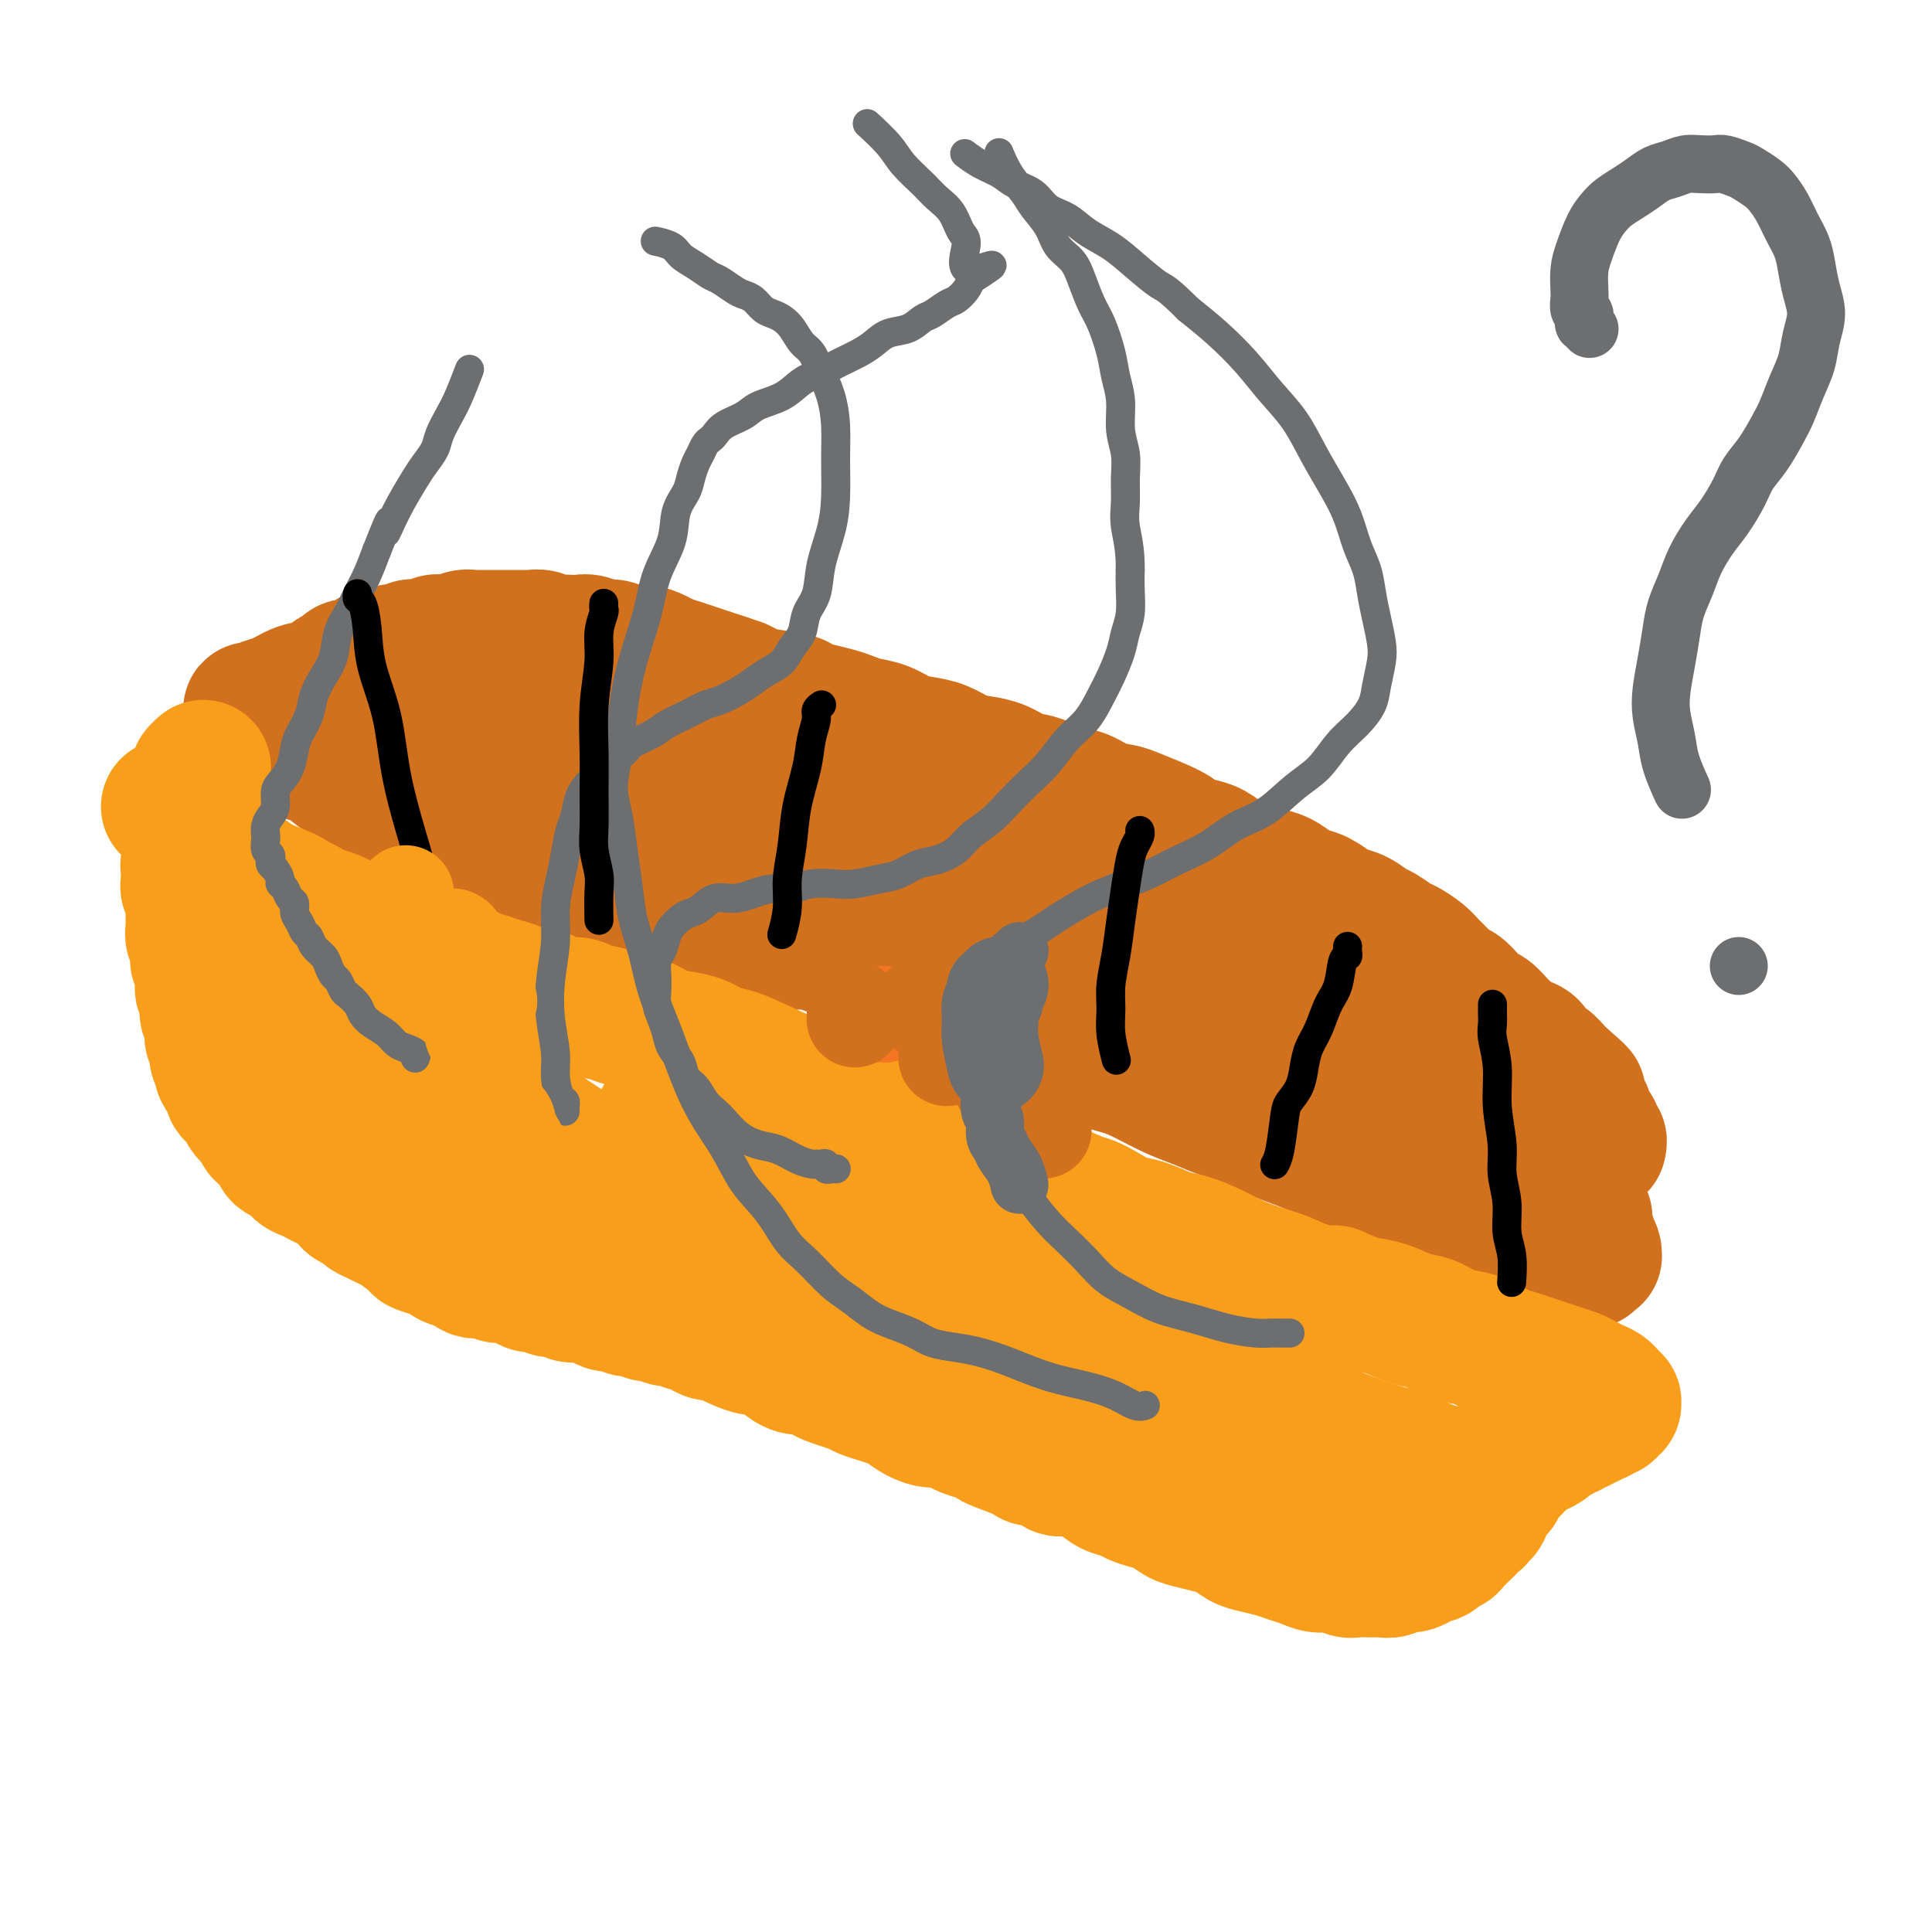
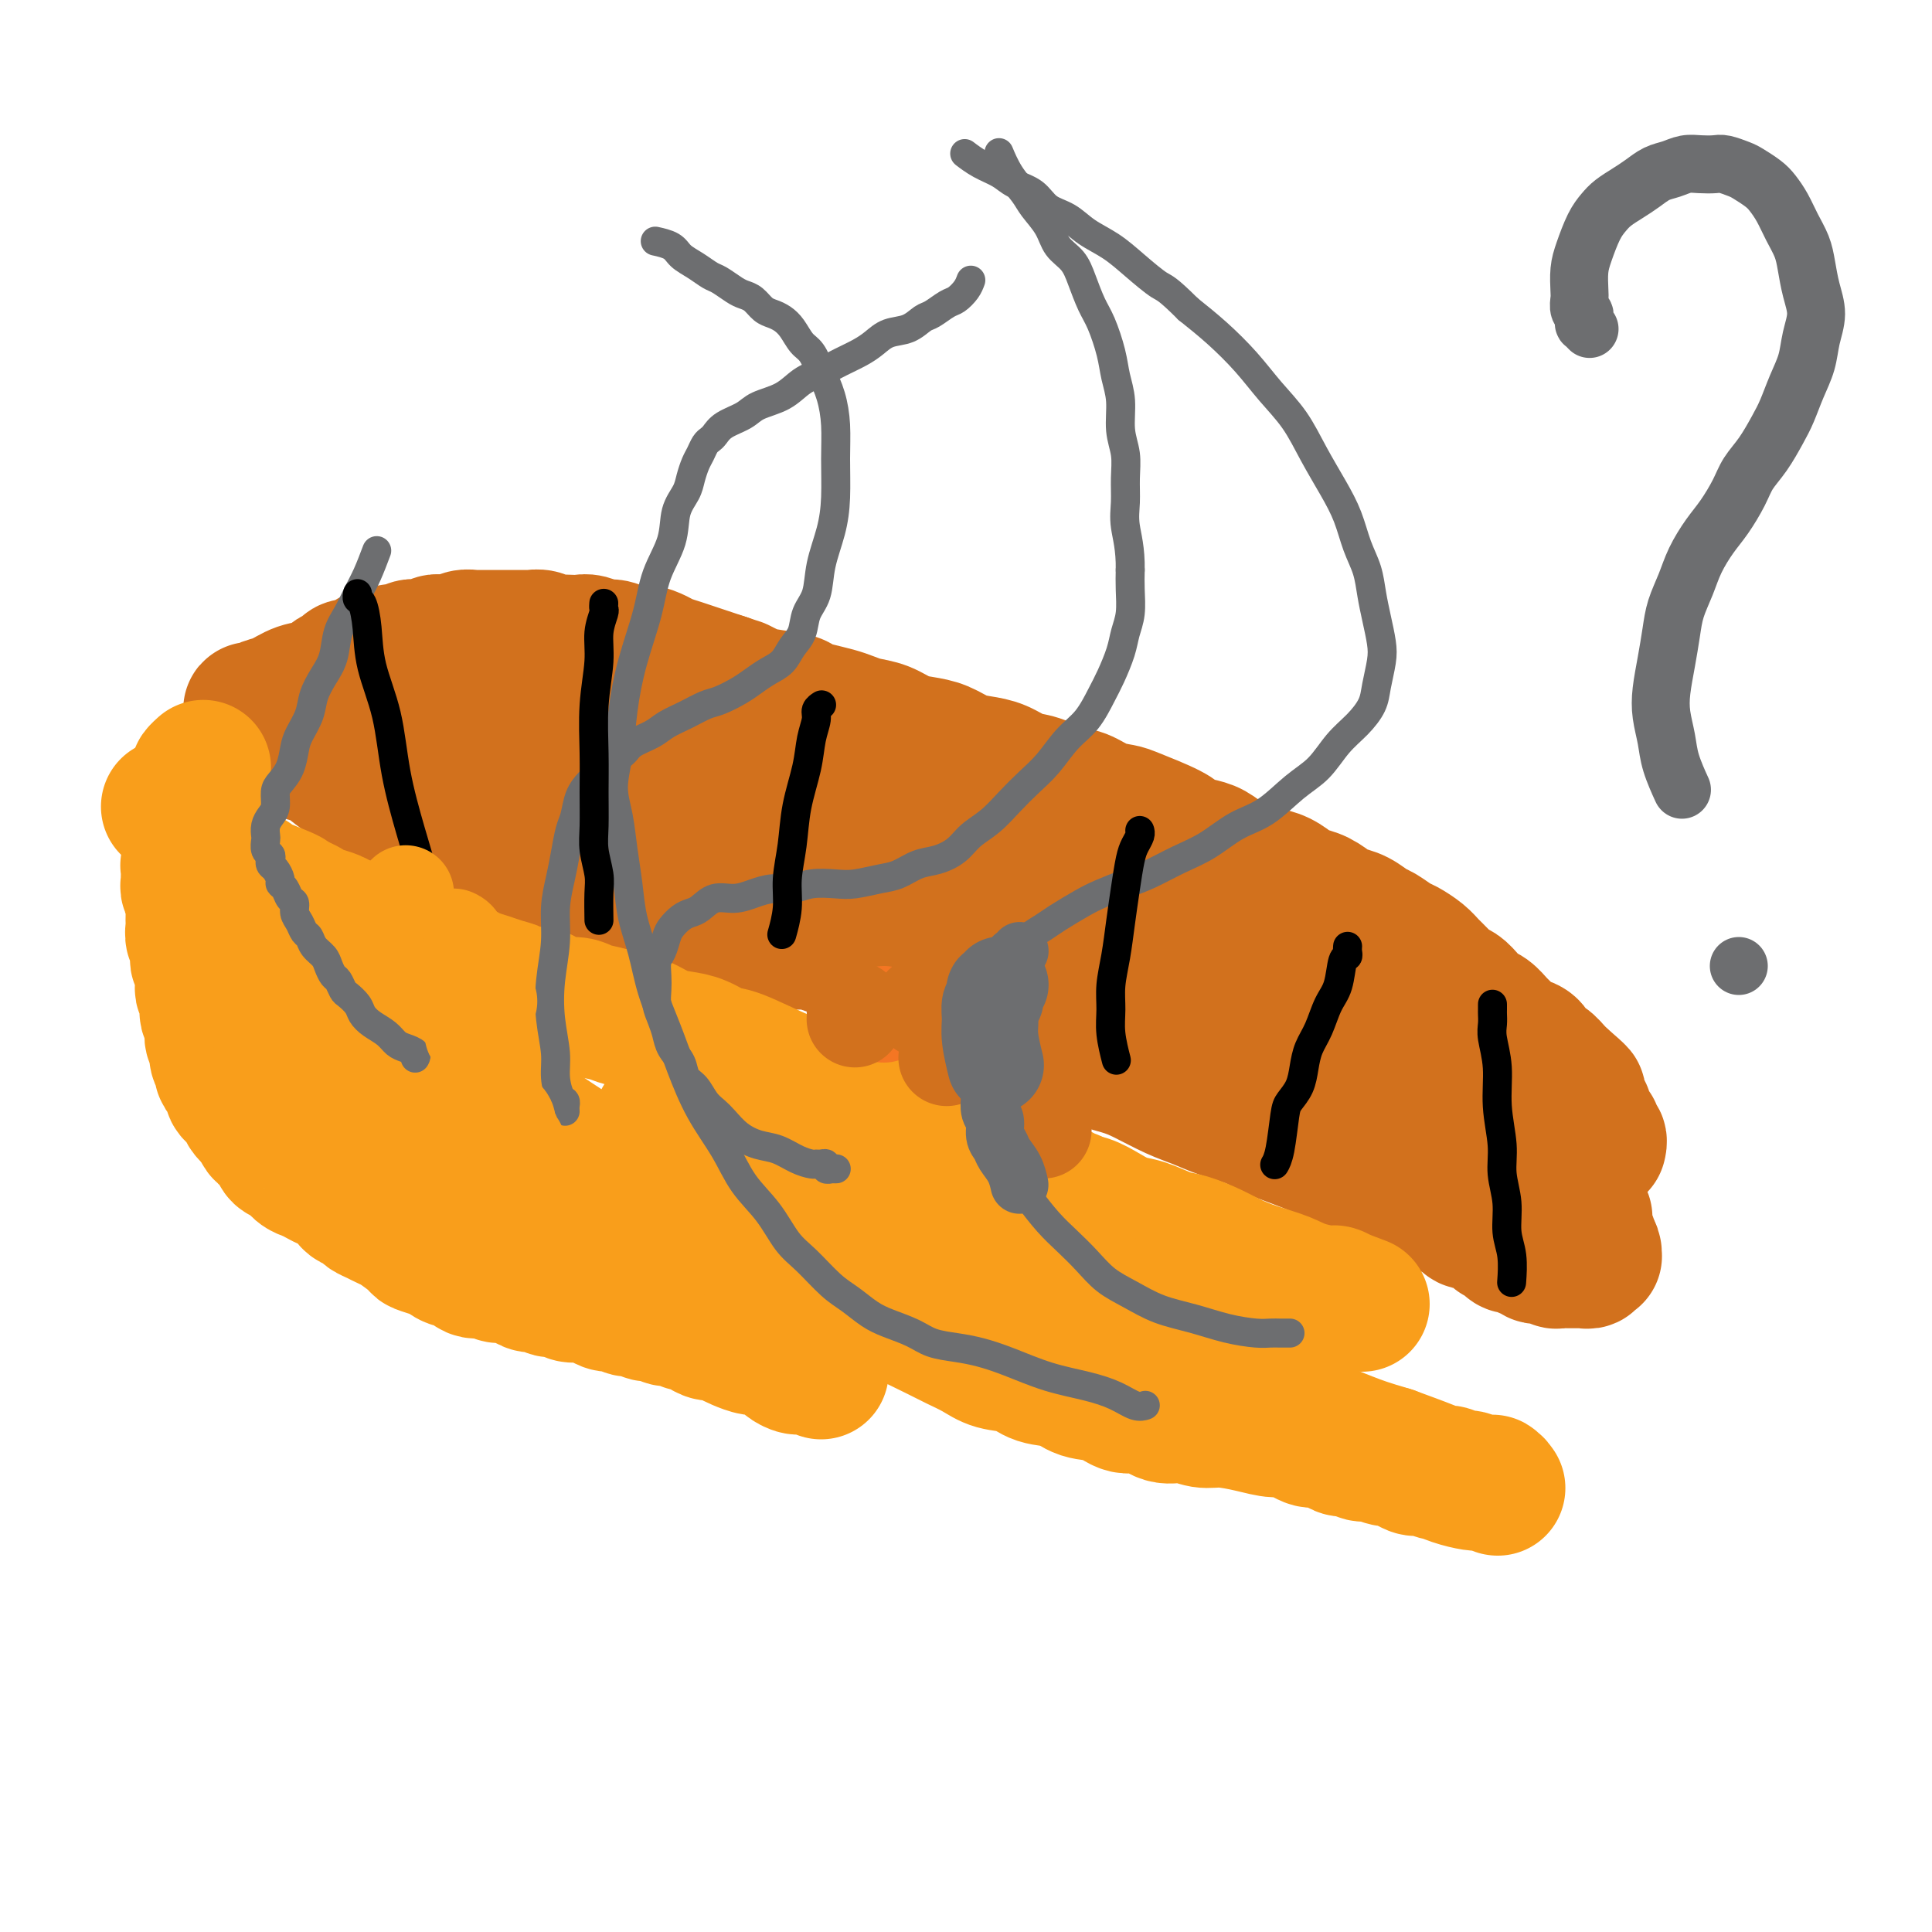
<svg xmlns="http://www.w3.org/2000/svg" viewBox="0 0 400 400" version="1.1">
  <g fill="none" stroke="#D2711D" stroke-width="28" stroke-linecap="round" stroke-linejoin="round">
    <path d="M52,148c-0.000,0.001 -0.000,0.001 0,0c0.000,-0.001 0.000,-0.004 0,0c-0.000,0.004 -0.001,0.015 0,0c0.001,-0.015 0.003,-0.056 0,0c-0.003,0.056 -0.009,0.208 0,0c0.009,-0.208 0.035,-0.776 0,-1c-0.035,-0.224 -0.131,-0.106 0,0c0.131,0.106 0.489,0.198 1,0c0.511,-0.198 1.176,-0.687 2,-1c0.824,-0.313 1.807,-0.451 3,-1c1.193,-0.549 2.595,-1.510 4,-2c1.405,-0.490 2.813,-0.509 4,-1c1.187,-0.491 2.153,-1.455 3,-2c0.847,-0.545 1.575,-0.672 2,-1c0.425,-0.328 0.547,-0.859 1,-1c0.453,-0.141 1.239,0.107 2,0c0.761,-0.107 1.498,-0.568 2,-1c0.502,-0.432 0.768,-0.834 1,-1c0.232,-0.166 0.429,-0.096 1,0c0.571,0.096 1.514,0.218 2,0c0.486,-0.218 0.514,-0.777 1,-1c0.486,-0.223 1.430,-0.111 2,0c0.570,0.111 0.768,0.222 1,0c0.232,-0.222 0.499,-0.778 1,-1c0.501,-0.222 1.236,-0.111 2,0c0.764,0.111 1.555,0.222 2,0c0.445,-0.222 0.543,-0.777 1,-1c0.457,-0.223 1.273,-0.112 2,0c0.727,0.112 1.363,0.226 2,0c0.637,-0.226 1.273,-0.793 2,-1c0.727,-0.207 1.546,-0.056 2,0c0.454,0.056 0.544,0.015 1,0c0.456,-0.015 1.278,-0.004 2,0c0.722,0.004 1.344,0.001 2,0c0.656,-0.001 1.344,-0.001 2,0c0.656,0.001 1.278,0.004 2,0c0.722,-0.004 1.544,-0.015 2,0c0.456,0.015 0.545,0.057 1,0c0.455,-0.057 1.277,-0.211 2,0c0.723,0.211 1.347,0.788 2,1c0.653,0.212 1.334,0.061 2,0c0.666,-0.061 1.318,-0.031 2,0c0.682,0.031 1.393,0.065 2,0c0.607,-0.065 1.110,-0.228 2,0c0.890,0.228 2.168,0.849 3,1c0.832,0.151 1.219,-0.167 2,0c0.781,0.167 1.955,0.818 3,1c1.045,0.182 1.959,-0.106 3,0c1.041,0.106 2.207,0.606 3,1c0.793,0.394 1.212,0.683 2,1c0.788,0.317 1.943,0.662 3,1c1.057,0.338 2.015,0.668 3,1c0.985,0.332 1.996,0.666 3,1c1.004,0.334 2.002,0.667 3,1" />
    <path d="M150,141c3.212,1.107 2.743,0.874 3,1c0.257,0.126 1.240,0.611 2,1c0.760,0.389 1.299,0.682 3,1c1.701,0.318 4.566,0.663 6,1c1.434,0.337 1.436,0.668 2,1c0.564,0.332 1.690,0.665 3,1c1.310,0.335 2.804,0.671 4,1c1.196,0.329 2.094,0.652 3,1c0.906,0.348 1.820,0.722 3,1c1.180,0.278 2.626,0.459 4,1c1.374,0.541 2.678,1.440 4,2c1.322,0.560 2.664,0.779 4,1c1.336,0.221 2.668,0.445 4,1c1.332,0.555 2.665,1.443 4,2c1.335,0.557 2.671,0.783 4,1c1.329,0.217 2.652,0.424 4,1c1.348,0.576 2.723,1.520 4,2c1.277,0.480 2.457,0.496 4,1c1.543,0.504 3.448,1.495 5,2c1.552,0.505 2.752,0.523 4,1c1.248,0.477 2.546,1.413 4,2c1.454,0.587 3.064,0.826 4,1c0.936,0.174 1.198,0.283 3,1c1.802,0.717 5.143,2.041 7,3c1.857,0.959 2.229,1.552 3,2c0.771,0.448 1.940,0.750 3,1c1.060,0.250 2.012,0.449 3,1c0.988,0.551 2.010,1.456 3,2c0.990,0.544 1.946,0.727 3,1c1.054,0.273 2.207,0.637 3,1c0.793,0.363 1.226,0.726 2,1c0.774,0.274 1.888,0.458 3,1c1.112,0.542 2.223,1.441 3,2c0.777,0.559 1.222,0.779 2,1c0.778,0.221 1.889,0.445 3,1c1.111,0.555 2.222,1.443 3,2c0.778,0.557 1.224,0.783 2,1c0.776,0.217 1.884,0.424 3,1c1.116,0.576 2.242,1.519 3,2c0.758,0.481 1.148,0.499 2,1c0.852,0.501 2.168,1.485 3,2c0.832,0.515 1.182,0.562 2,1c0.818,0.438 2.106,1.268 3,2c0.894,0.732 1.394,1.365 2,2c0.606,0.635 1.317,1.274 2,2c0.683,0.726 1.337,1.541 2,2c0.663,0.459 1.333,0.561 2,1c0.667,0.439 1.330,1.216 2,2c0.670,0.784 1.348,1.576 2,2c0.652,0.424 1.276,0.481 2,1c0.724,0.519 1.546,1.500 2,2c0.454,0.500 0.541,0.519 1,1c0.459,0.481 1.292,1.423 2,2c0.708,0.577 1.293,0.788 2,1c0.707,0.212 1.538,0.424 2,1c0.462,0.576 0.557,1.515 1,2c0.443,0.485 1.235,0.515 2,1c0.765,0.485 1.504,1.424 2,2c0.496,0.576 0.748,0.788 1,1" />
    <path d="M323,223c5.199,4.534 3.697,3.370 3,3c-0.697,-0.370 -0.589,0.054 0,1c0.589,0.946 1.660,2.415 2,3c0.340,0.585 -0.052,0.285 0,1c0.052,0.715 0.549,2.444 1,3c0.451,0.556 0.857,-0.062 1,0c0.143,0.062 0.024,0.805 0,1c-0.024,0.195 0.046,-0.158 0,0c-0.046,0.158 -0.208,0.827 0,1c0.208,0.173 0.788,-0.149 1,0c0.212,0.149 0.057,0.771 0,1c-0.057,0.229 -0.016,0.065 0,0c0.016,-0.065 0.008,-0.033 0,0" />
    <path d="M57,152c-0.000,-0.001 -0.001,-0.001 0,0c0.001,0.001 0.003,0.004 0,0c-0.003,-0.004 -0.010,-0.013 0,0c0.010,0.013 0.036,0.049 0,0c-0.036,-0.049 -0.134,-0.183 0,0c0.134,0.183 0.500,0.682 1,1c0.500,0.318 1.134,0.457 2,1c0.866,0.543 1.965,1.492 3,2c1.035,0.508 2.006,0.574 3,1c0.994,0.426 2.012,1.212 3,2c0.988,0.788 1.944,1.577 3,2c1.056,0.423 2.210,0.481 3,1c0.790,0.519 1.217,1.501 2,2c0.783,0.499 1.924,0.517 3,1c1.076,0.483 2.087,1.432 3,2c0.913,0.568 1.728,0.754 3,1c1.272,0.246 3.001,0.551 4,1c0.999,0.449 1.268,1.041 3,2c1.732,0.959 4.928,2.284 7,3c2.072,0.716 3.019,0.822 4,1c0.981,0.178 1.995,0.429 3,1c1.005,0.571 2.001,1.462 3,2c0.999,0.538 2.001,0.721 3,1c0.999,0.279 1.996,0.652 3,1c1.004,0.348 2.015,0.671 3,1c0.985,0.329 1.944,0.665 3,1c1.056,0.335 2.207,0.668 3,1c0.793,0.332 1.227,0.661 2,1c0.773,0.339 1.887,0.687 3,1c1.113,0.313 2.227,0.591 3,1c0.773,0.409 1.206,0.950 2,1c0.794,0.050 1.949,-0.390 3,0c1.051,0.390 1.999,1.610 3,2c1.001,0.390 2.057,-0.050 3,0c0.943,0.050 1.774,0.591 3,1c1.226,0.409 2.849,0.688 4,1c1.151,0.312 1.830,0.657 3,1c1.170,0.343 2.829,0.683 4,1c1.171,0.317 1.853,0.610 3,1c1.147,0.390 2.757,0.878 4,1c1.243,0.122 2.118,-0.123 3,0c0.882,0.123 1.772,0.613 3,1c1.228,0.387 2.793,0.671 4,1c1.207,0.329 2.056,0.704 3,1c0.944,0.296 1.984,0.513 3,1c1.016,0.487 2.008,1.243 3,2" />
    <path d="M184,201c11.924,3.732 4.735,1.562 3,1c-1.735,-0.562 1.984,0.483 4,1c2.016,0.517 2.328,0.505 3,1c0.672,0.495 1.704,1.498 3,2c1.296,0.502 2.855,0.505 4,1c1.145,0.495 1.874,1.482 3,2c1.126,0.518 2.648,0.565 4,1c1.352,0.435 2.535,1.257 4,2c1.465,0.743 3.212,1.405 5,2c1.788,0.595 3.618,1.122 5,2c1.382,0.878 2.315,2.108 4,3c1.685,0.892 4.122,1.446 6,2c1.878,0.554 3.199,1.107 5,2c1.801,0.893 4.084,2.126 6,3c1.916,0.874 3.467,1.389 5,2c1.533,0.611 3.050,1.318 5,2c1.950,0.682 4.335,1.337 6,2c1.665,0.663 2.612,1.332 4,2c1.388,0.668 3.217,1.333 5,2c1.783,0.667 3.520,1.334 5,2c1.480,0.666 2.703,1.330 4,2c1.297,0.670 2.669,1.345 4,2c1.331,0.655 2.620,1.289 4,2c1.380,0.711 2.850,1.500 4,2c1.150,0.500 1.981,0.711 3,1c1.019,0.289 2.228,0.654 3,1c0.772,0.346 1.109,0.671 2,1c0.891,0.329 2.337,0.662 3,1c0.663,0.338 0.544,0.682 1,1c0.456,0.318 1.488,0.610 2,1c0.512,0.390 0.504,0.879 1,1c0.496,0.121 1.495,-0.126 2,0c0.505,0.126 0.517,0.625 1,1c0.483,0.375 1.438,0.626 2,1c0.562,0.374 0.732,0.870 1,1c0.268,0.130 0.635,-0.105 1,0c0.365,0.105 0.728,0.549 1,1c0.272,0.451 0.454,0.909 1,1c0.546,0.091 1.455,-0.186 2,0c0.545,0.186 0.727,0.835 1,1c0.273,0.165 0.637,-0.153 1,0c0.363,0.153 0.723,0.777 1,1c0.277,0.223 0.469,0.046 1,0c0.531,-0.046 1.399,0.040 2,0c0.601,-0.040 0.934,-0.207 1,0c0.066,0.207 -0.136,0.788 0,1c0.136,0.212 0.610,0.057 1,0c0.390,-0.057 0.696,-0.015 1,0c0.304,0.015 0.607,0.004 1,0c0.393,-0.004 0.875,-0.001 1,0c0.125,0.001 -0.106,0.001 0,0c0.106,-0.001 0.549,-0.004 1,0c0.451,0.004 0.909,0.015 1,0c0.091,-0.015 -0.186,-0.056 0,0c0.186,0.056 0.835,0.208 1,0c0.165,-0.208 -0.155,-0.777 0,-1c0.155,-0.223 0.784,-0.101 1,0c0.216,0.101 0.020,0.181 0,0c-0.020,-0.181 0.137,-0.623 0,-1c-0.137,-0.377 -0.569,-0.688 -1,-1" />
    <path d="M329,258c0.425,-0.596 0.487,-0.585 0,-1c-0.487,-0.415 -1.522,-1.255 -2,-2c-0.478,-0.745 -0.399,-1.395 -1,-2c-0.601,-0.605 -1.881,-1.164 -3,-2c-1.119,-0.836 -2.077,-1.948 -3,-3c-0.923,-1.052 -1.810,-2.045 -3,-3c-1.190,-0.955 -2.683,-1.871 -4,-3c-1.317,-1.129 -2.459,-2.470 -4,-4c-1.541,-1.530 -3.481,-3.249 -5,-5c-1.519,-1.751 -2.618,-3.535 -4,-5c-1.382,-1.465 -3.046,-2.611 -5,-4c-1.954,-1.389 -4.197,-3.023 -6,-5c-1.803,-1.977 -3.166,-4.299 -5,-6c-1.834,-1.701 -4.140,-2.782 -6,-4c-1.860,-1.218 -3.276,-2.574 -5,-4c-1.724,-1.426 -3.756,-2.921 -5,-4c-1.244,-1.079 -1.699,-1.742 -4,-3c-2.301,-1.258 -6.449,-3.111 -9,-4c-2.551,-0.889 -3.504,-0.816 -5,-1c-1.496,-0.184 -3.535,-0.626 -5,-1c-1.465,-0.374 -2.355,-0.679 -4,-1c-1.645,-0.321 -4.044,-0.659 -6,-1c-1.956,-0.341 -3.467,-0.684 -5,-1c-1.533,-0.316 -3.086,-0.606 -5,-1c-1.914,-0.394 -4.188,-0.893 -6,-1c-1.812,-0.107 -3.160,0.179 -5,0c-1.840,-0.179 -4.170,-0.822 -6,-1c-1.830,-0.178 -3.160,0.109 -5,0c-1.840,-0.109 -4.190,-0.613 -6,-1c-1.810,-0.387 -3.080,-0.656 -5,-1c-1.920,-0.344 -4.491,-0.765 -6,-1c-1.509,-0.235 -1.957,-0.286 -5,-1c-3.043,-0.714 -8.683,-2.091 -12,-3c-3.317,-0.909 -4.311,-1.349 -6,-2c-1.689,-0.651 -4.071,-1.511 -6,-2c-1.929,-0.489 -3.403,-0.605 -5,-1c-1.597,-0.395 -3.316,-1.068 -5,-2c-1.684,-0.932 -3.334,-2.121 -5,-3c-1.666,-0.879 -3.347,-1.446 -5,-2c-1.653,-0.554 -3.277,-1.093 -5,-2c-1.723,-0.907 -3.545,-2.182 -5,-3c-1.455,-0.818 -2.541,-1.179 -4,-2c-1.459,-0.821 -3.289,-2.103 -5,-3c-1.711,-0.897 -3.301,-1.410 -5,-2c-1.699,-0.590 -3.507,-1.258 -5,-2c-1.493,-0.742 -2.672,-1.557 -4,-2c-1.328,-0.443 -2.806,-0.515 -4,-1c-1.194,-0.485 -2.105,-1.384 -3,-2c-0.895,-0.616 -1.772,-0.950 -3,-1c-1.228,-0.050 -2.805,0.183 -4,0c-1.195,-0.183 -2.008,-0.781 -3,-1c-0.992,-0.219 -2.164,-0.059 -3,0c-0.836,0.059 -1.337,0.016 -2,0c-0.663,-0.016 -1.487,-0.004 -2,0c-0.513,0.004 -0.715,0.001 -1,0c-0.285,-0.001 -0.654,-0.000 -1,0c-0.346,0.000 -0.670,0.000 -1,0c-0.330,-0.000 -0.666,-0.000 -1,0c-0.334,0.000 -0.667,0.000 -1,0" />
    <path d="M75,146c-3.402,-0.314 -0.908,-0.098 0,0c0.908,0.098 0.229,0.079 0,0c-0.229,-0.079 -0.007,-0.218 0,0c0.007,0.218 -0.202,0.795 0,1c0.202,0.205 0.816,0.040 1,0c0.184,-0.040 -0.062,0.045 0,0c0.062,-0.045 0.430,-0.219 1,0c0.570,0.219 1.341,0.832 2,1c0.659,0.168 1.205,-0.110 2,0c0.795,0.110 1.837,0.606 3,1c1.163,0.394 2.447,0.686 4,1c1.553,0.314 3.376,0.650 5,1c1.624,0.350 3.051,0.714 5,1c1.949,0.286 4.422,0.496 7,1c2.578,0.504 5.263,1.303 8,2c2.737,0.697 5.527,1.292 8,2c2.473,0.708 4.630,1.530 10,3c5.370,1.470 13.952,3.590 19,5c5.048,1.410 6.560,2.111 9,3c2.440,0.889 5.806,1.966 9,3c3.194,1.034 6.215,2.023 9,3c2.785,0.977 5.335,1.941 8,3c2.665,1.059 5.446,2.213 8,3c2.554,0.787 4.880,1.207 7,2c2.120,0.793 4.033,1.959 6,3c1.967,1.041 3.988,1.955 6,3c2.012,1.045 4.013,2.219 6,3c1.987,0.781 3.959,1.167 6,2c2.041,0.833 4.153,2.111 6,3c1.847,0.889 3.431,1.389 5,2c1.569,0.611 3.122,1.332 5,2c1.878,0.668 4.081,1.282 6,2c1.919,0.718 3.555,1.539 5,2c1.445,0.461 2.698,0.561 4,1c1.302,0.439 2.654,1.216 4,2c1.346,0.784 2.685,1.576 4,2c1.315,0.424 2.605,0.480 4,1c1.395,0.520 2.894,1.504 4,2c1.106,0.496 1.818,0.503 3,1c1.182,0.497 2.833,1.484 4,2c1.167,0.516 1.850,0.562 3,1c1.150,0.438 2.768,1.268 4,2c1.232,0.732 2.077,1.366 3,2c0.923,0.634 1.924,1.268 3,2c1.076,0.732 2.228,1.561 3,2c0.772,0.439 1.164,0.487 2,1c0.836,0.513 2.115,1.492 3,2c0.885,0.508 1.377,0.545 2,1c0.623,0.455 1.378,1.328 2,2c0.622,0.672 1.111,1.142 2,2c0.889,0.858 2.177,2.104 3,3c0.823,0.896 1.179,1.443 2,2c0.821,0.557 2.107,1.123 3,2c0.893,0.877 1.395,2.066 2,3c0.605,0.934 1.314,1.612 2,2c0.686,0.388 1.350,0.485 2,1c0.650,0.515 1.288,1.447 2,2c0.712,0.553 1.500,0.725 2,1c0.500,0.275 0.711,0.651 1,1c0.289,0.349 0.654,0.671 1,1c0.346,0.329 0.673,0.664 1,1" />
    <path d="M326,251c4.112,3.652 0.892,0.782 0,0c-0.892,-0.782 0.546,0.522 1,1c0.454,0.478 -0.074,0.128 0,0c0.074,-0.128 0.751,-0.034 1,0c0.249,0.034 0.071,0.010 0,0c-0.071,-0.010 -0.036,-0.005 0,0" />
  </g>
  <g fill="none" stroke="#F99E1B" stroke-width="28" stroke-linecap="round" stroke-linejoin="round">
    <path d="M35,167c-0.008,-0.000 -0.016,-0.000 0,0c0.016,0.000 0.056,0.000 0,0c-0.056,-0.000 -0.208,-0.001 0,0c0.208,0.001 0.776,0.002 1,0c0.224,-0.002 0.105,-0.008 0,0c-0.105,0.008 -0.194,0.032 0,0c0.194,-0.032 0.672,-0.118 1,0c0.328,0.118 0.507,0.441 1,1c0.493,0.559 1.299,1.353 2,2c0.701,0.647 1.297,1.147 2,2c0.703,0.853 1.513,2.060 2,3c0.487,0.940 0.653,1.614 1,2c0.347,0.386 0.877,0.485 1,1c0.123,0.515 -0.159,1.447 0,2c0.159,0.553 0.761,0.725 1,1c0.239,0.275 0.117,0.651 0,1c-0.117,0.349 -0.229,0.671 0,1c0.229,0.329 0.797,0.666 1,1c0.203,0.334 0.040,0.667 0,1c-0.040,0.333 0.042,0.668 0,1c-0.042,0.332 -0.207,0.663 0,1c0.207,0.337 0.787,0.682 1,1c0.213,0.318 0.061,0.610 0,1c-0.061,0.390 -0.030,0.878 0,1c0.030,0.122 0.061,-0.121 0,0c-0.061,0.121 -0.212,0.606 0,1c0.212,0.394 0.789,0.698 1,1c0.211,0.302 0.057,0.602 0,1c-0.057,0.398 -0.015,0.895 0,1c0.015,0.105 0.004,-0.183 0,0c-0.004,0.183 -0.001,0.837 0,1c0.001,0.163 0.000,-0.166 0,0c-0.000,0.166 -0.000,0.828 0,1c0.000,0.172 0.000,-0.146 0,0c-0.000,0.146 -0.000,0.756 0,1c0.000,0.244 0.000,0.122 0,0c-0.000,-0.122 -0.001,-0.243 0,0c0.001,0.243 0.004,0.849 0,1c-0.004,0.151 -0.015,-0.153 0,0c0.015,0.153 0.057,0.763 0,1c-0.057,0.237 -0.211,0.102 0,0c0.211,-0.102 0.789,-0.171 1,0c0.211,0.171 0.057,0.582 0,1c-0.057,0.418 -0.015,0.843 0,1c0.015,0.157 0.004,0.046 0,0c-0.004,-0.046 -0.001,-0.026 0,0c0.001,0.026 0.000,0.059 0,0c-0.000,-0.059 -0.000,-0.208 0,0c0.000,0.208 0.000,0.774 0,1c-0.000,0.226 -0.000,0.113 0,0" />
    <path d="M42,159c-0.002,0.002 -0.004,0.004 0,0c0.004,-0.004 0.015,-0.014 0,0c-0.015,0.014 -0.057,0.051 0,0c0.057,-0.051 0.212,-0.192 0,0c-0.212,0.192 -0.793,0.715 -1,1c-0.207,0.285 -0.041,0.331 0,1c0.041,0.669 -0.042,1.961 0,3c0.042,1.039 0.208,1.826 0,3c-0.208,1.174 -0.792,2.734 -1,4c-0.208,1.266 -0.042,2.236 0,3c0.042,0.764 -0.041,1.322 0,2c0.041,0.678 0.208,1.477 0,2c-0.208,0.523 -0.789,0.769 -1,1c-0.211,0.231 -0.053,0.447 0,1c0.053,0.553 0.000,1.444 0,2c-0.000,0.556 0.053,0.778 0,1c-0.053,0.222 -0.210,0.444 0,1c0.210,0.556 0.788,1.444 1,2c0.212,0.556 0.057,0.778 0,1c-0.057,0.222 -0.016,0.444 0,1c0.016,0.556 0.008,1.444 0,2c-0.008,0.556 -0.016,0.778 0,1c0.016,0.222 0.057,0.445 0,1c-0.057,0.555 -0.212,1.443 0,2c0.212,0.557 0.793,0.783 1,1c0.207,0.217 0.041,0.424 0,1c-0.041,0.576 0.042,1.520 0,2c-0.042,0.480 -0.208,0.495 0,1c0.208,0.505 0.792,1.500 1,2c0.208,0.500 0.042,0.505 0,1c-0.042,0.495 0.040,1.479 0,2c-0.040,0.521 -0.203,0.577 0,1c0.203,0.423 0.773,1.211 1,2c0.227,0.789 0.112,1.577 0,2c-0.112,0.423 -0.223,0.481 0,1c0.223,0.519 0.778,1.500 1,2c0.222,0.500 0.111,0.519 0,1c-0.111,0.481 -0.222,1.424 0,2c0.222,0.576 0.778,0.784 1,1c0.222,0.216 0.111,0.439 0,1c-0.111,0.561 -0.223,1.459 0,2c0.223,0.541 0.782,0.726 1,1c0.218,0.274 0.096,0.637 0,1c-0.096,0.363 -0.166,0.728 0,1c0.166,0.272 0.569,0.453 1,1c0.431,0.547 0.889,1.460 1,2c0.111,0.540 -0.125,0.708 0,1c0.125,0.292 0.611,0.707 1,1c0.389,0.293 0.682,0.463 1,1c0.318,0.537 0.662,1.439 1,2c0.338,0.561 0.669,0.780 1,1" />
    <path d="M52,231c1.257,1.971 0.899,0.899 1,1c0.101,0.101 0.660,1.374 1,2c0.340,0.626 0.461,0.605 1,1c0.539,0.395 1.495,1.205 2,2c0.505,0.795 0.558,1.575 1,2c0.442,0.425 1.273,0.495 2,1c0.727,0.505 1.349,1.444 2,2c0.651,0.556 1.330,0.730 2,1c0.670,0.270 1.330,0.636 2,1c0.670,0.364 1.349,0.728 2,1c0.651,0.272 1.273,0.454 2,1c0.727,0.546 1.560,1.455 2,2c0.440,0.545 0.489,0.724 1,1c0.511,0.276 1.485,0.649 2,1c0.515,0.351 0.569,0.679 1,1c0.431,0.321 1.237,0.635 2,1c0.763,0.365 1.482,0.780 2,1c0.518,0.220 0.835,0.244 2,1c1.165,0.756 3.180,2.246 4,3c0.820,0.754 0.447,0.774 1,1c0.553,0.226 2.034,0.657 3,1c0.966,0.343 1.417,0.599 2,1c0.583,0.401 1.297,0.949 2,1c0.703,0.051 1.395,-0.393 2,0c0.605,0.393 1.125,1.625 2,2c0.875,0.375 2.107,-0.106 3,0c0.893,0.106 1.446,0.798 2,1c0.554,0.202 1.107,-0.085 2,0c0.893,0.085 2.126,0.544 3,1c0.874,0.456 1.389,0.911 2,1c0.611,0.089 1.318,-0.186 2,0c0.682,0.186 1.337,0.834 2,1c0.663,0.166 1.332,-0.149 2,0c0.668,0.149 1.334,0.762 2,1c0.666,0.238 1.333,0.101 2,0c0.667,-0.101 1.333,-0.167 2,0c0.667,0.167 1.333,0.565 2,1c0.667,0.435 1.333,0.905 2,1c0.667,0.095 1.333,-0.186 2,0c0.667,0.186 1.333,0.838 2,1c0.667,0.162 1.333,-0.168 2,0c0.667,0.168 1.334,0.834 2,1c0.666,0.166 1.329,-0.166 2,0c0.671,0.166 1.349,0.832 2,1c0.651,0.168 1.277,-0.161 2,0c0.723,0.161 1.545,0.813 2,1c0.455,0.187 0.545,-0.090 1,0c0.455,0.090 1.276,0.549 2,1c0.724,0.451 1.353,0.895 2,1c0.647,0.105 1.314,-0.130 2,0c0.686,0.130 1.391,0.626 2,1c0.609,0.374 1.123,0.625 2,1c0.877,0.375 2.118,0.874 3,1c0.882,0.126 1.405,-0.120 2,0c0.595,0.120 1.261,0.606 2,1c0.739,0.394 1.552,0.697 2,1c0.448,0.303 0.533,0.607 1,1c0.467,0.393 1.318,0.875 2,1c0.682,0.125 1.195,-0.107 2,0c0.805,0.107 1.903,0.554 3,1" />
-     <path d="M170,284c11.513,3.427 4.295,1.496 2,1c-2.295,-0.496 0.334,0.445 2,1c1.666,0.555 2.371,0.725 3,1c0.629,0.275 1.182,0.654 2,1c0.818,0.346 1.900,0.657 3,1c1.100,0.343 2.219,0.718 3,1c0.781,0.282 1.224,0.471 2,1c0.776,0.529 1.883,1.399 3,2c1.117,0.601 2.242,0.935 3,1c0.758,0.065 1.148,-0.137 2,0c0.852,0.137 2.164,0.613 3,1c0.836,0.387 1.194,0.684 2,1c0.806,0.316 2.059,0.649 3,1c0.941,0.351 1.568,0.719 2,1c0.432,0.281 0.668,0.476 2,1c1.332,0.524 3.761,1.379 5,2c1.239,0.621 1.287,1.009 2,1c0.713,-0.009 2.091,-0.416 3,0c0.909,0.416 1.350,1.656 2,2c0.650,0.344 1.510,-0.206 3,0c1.490,0.206 3.609,1.169 5,2c1.391,0.831 2.052,1.531 3,2c0.948,0.469 2.182,0.707 3,1c0.818,0.293 1.218,0.642 2,1c0.782,0.358 1.945,0.726 3,1c1.055,0.274 2.000,0.454 3,1c1.000,0.546 2.053,1.460 3,2c0.947,0.540 1.789,0.708 3,1c1.211,0.292 2.792,0.708 4,1c1.208,0.292 2.042,0.459 3,1c0.958,0.541 2.041,1.454 3,2c0.959,0.546 1.793,0.725 3,1c1.207,0.275 2.787,0.647 4,1c1.213,0.353 2.058,0.687 3,1c0.942,0.313 1.980,0.606 3,1c1.020,0.394 2.020,0.890 3,1c0.980,0.110 1.939,-0.167 3,0c1.061,0.167 2.224,0.778 3,1c0.776,0.222 1.167,0.056 2,0c0.833,-0.056 2.110,-0.000 3,0c0.890,0.000 1.394,-0.055 2,0c0.606,0.055 1.313,0.221 2,0c0.687,-0.221 1.353,-0.828 2,-1c0.647,-0.172 1.276,0.090 2,0c0.724,-0.090 1.542,-0.531 2,-1c0.458,-0.469 0.555,-0.965 1,-1c0.445,-0.035 1.236,0.390 2,0c0.764,-0.390 1.500,-1.596 2,-2c0.500,-0.404 0.764,-0.006 1,0c0.236,0.006 0.446,-0.379 1,-1c0.554,-0.621 1.454,-1.477 2,-2c0.546,-0.523 0.739,-0.713 1,-1c0.261,-0.287 0.591,-0.672 1,-1c0.409,-0.328 0.898,-0.599 1,-1c0.102,-0.401 -0.184,-0.934 0,-1c0.184,-0.066 0.837,0.333 1,0c0.163,-0.333 -0.162,-1.399 0,-2c0.162,-0.601 0.813,-0.739 1,-1c0.187,-0.261 -0.089,-0.646 0,-1c0.089,-0.354 0.545,-0.677 1,-1" />
-     <path d="M309,308c2.865,-2.654 1.527,-1.288 1,-1c-0.527,0.288 -0.243,-0.500 0,-1c0.243,-0.500 0.446,-0.711 1,-1c0.554,-0.289 1.458,-0.656 2,-1c0.542,-0.344 0.722,-0.666 1,-1c0.278,-0.334 0.656,-0.681 1,-1c0.344,-0.319 0.656,-0.610 1,-1c0.344,-0.390 0.722,-0.879 1,-1c0.278,-0.121 0.456,0.126 1,0c0.544,-0.126 1.455,-0.626 2,-1c0.545,-0.374 0.723,-0.621 1,-1c0.277,-0.379 0.653,-0.890 1,-1c0.347,-0.110 0.667,0.180 1,0c0.333,-0.180 0.680,-0.832 1,-1c0.320,-0.168 0.611,0.147 1,0c0.389,-0.147 0.874,-0.758 1,-1c0.126,-0.242 -0.107,-0.116 0,0c0.107,0.116 0.554,0.224 1,0c0.446,-0.224 0.890,-0.778 1,-1c0.110,-0.222 -0.115,-0.112 0,0c0.115,0.112 0.571,0.226 1,0c0.429,-0.226 0.833,-0.793 1,-1c0.167,-0.207 0.098,-0.056 0,0c-0.098,0.056 -0.223,0.016 0,0c0.223,-0.016 0.796,-0.008 1,0c0.204,0.008 0.041,0.016 0,0c-0.041,-0.016 0.042,-0.057 0,0c-0.042,0.057 -0.208,0.211 0,0c0.208,-0.211 0.792,-0.788 1,-1c0.208,-0.212 0.042,-0.061 0,0c-0.042,0.061 0.041,0.030 0,0c-0.041,-0.030 -0.207,-0.061 0,0c0.207,0.061 0.786,0.212 1,0c0.214,-0.212 0.061,-0.788 0,-1c-0.061,-0.212 -0.030,-0.061 0,0c0.030,0.061 0.060,0.030 0,0c-0.060,-0.030 -0.211,-0.060 0,0c0.211,0.060 0.785,0.208 1,0c0.215,-0.208 0.072,-0.773 0,-1c-0.072,-0.227 -0.074,-0.116 0,0c0.074,0.116 0.224,0.238 0,0c-0.224,-0.238 -0.823,-0.837 -1,-1c-0.177,-0.163 0.067,0.111 0,0c-0.067,-0.111 -0.443,-0.607 -1,-1c-0.557,-0.393 -1.293,-0.683 -2,-1c-0.707,-0.317 -1.386,-0.662 -2,-1c-0.614,-0.338 -1.165,-0.668 -2,-1c-0.835,-0.332 -1.955,-0.665 -3,-1c-1.045,-0.335 -2.016,-0.671 -3,-1c-0.984,-0.329 -1.981,-0.652 -3,-1c-1.019,-0.348 -2.061,-0.722 -3,-1c-0.939,-0.278 -1.777,-0.460 -3,-1c-1.223,-0.540 -2.833,-1.439 -4,-2c-1.167,-0.561 -1.893,-0.784 -3,-1c-1.107,-0.216 -2.595,-0.425 -4,-1c-1.405,-0.575 -2.727,-1.515 -4,-2c-1.273,-0.485 -2.497,-0.515 -4,-1c-1.503,-0.485 -3.287,-1.424 -5,-2c-1.713,-0.576 -3.357,-0.788 -5,-1" />
    <path d="M282,270c-8.563,-3.203 -4.972,-2.209 -5,-2c-0.028,0.209 -3.675,-0.366 -6,-1c-2.325,-0.634 -3.329,-1.326 -5,-2c-1.671,-0.674 -4.010,-1.331 -6,-2c-1.990,-0.669 -3.631,-1.349 -5,-2c-1.369,-0.651 -2.466,-1.273 -4,-2c-1.534,-0.727 -3.505,-1.559 -5,-2c-1.495,-0.441 -2.514,-0.489 -4,-1c-1.486,-0.511 -3.439,-1.483 -5,-2c-1.561,-0.517 -2.729,-0.577 -4,-1c-1.271,-0.423 -2.646,-1.209 -4,-2c-1.354,-0.791 -2.687,-1.585 -4,-2c-1.313,-0.415 -2.605,-0.449 -4,-1c-1.395,-0.551 -2.894,-1.618 -4,-2c-1.106,-0.382 -1.820,-0.080 -4,-1c-2.180,-0.920 -5.826,-3.061 -8,-4c-2.174,-0.939 -2.877,-0.674 -4,-1c-1.123,-0.326 -2.667,-1.242 -4,-2c-1.333,-0.758 -2.457,-1.358 -4,-2c-1.543,-0.642 -3.506,-1.326 -5,-2c-1.494,-0.674 -2.519,-1.337 -4,-2c-1.481,-0.663 -3.419,-1.326 -5,-2c-1.581,-0.674 -2.804,-1.358 -4,-2c-1.196,-0.642 -2.363,-1.242 -4,-2c-1.637,-0.758 -3.743,-1.674 -5,-2c-1.257,-0.326 -1.665,-0.062 -4,-1c-2.335,-0.938 -6.595,-3.076 -9,-4c-2.405,-0.924 -2.953,-0.632 -4,-1c-1.047,-0.368 -2.591,-1.394 -4,-2c-1.409,-0.606 -2.683,-0.792 -4,-1c-1.317,-0.208 -2.677,-0.436 -4,-1c-1.323,-0.564 -2.607,-1.462 -4,-2c-1.393,-0.538 -2.894,-0.717 -4,-1c-1.106,-0.283 -1.818,-0.672 -3,-1c-1.182,-0.328 -2.834,-0.595 -4,-1c-1.166,-0.405 -1.844,-0.949 -3,-1c-1.156,-0.051 -2.788,0.390 -4,0c-1.212,-0.390 -2.004,-1.610 -3,-2c-0.996,-0.390 -2.196,0.050 -3,0c-0.804,-0.050 -1.212,-0.591 -2,-1c-0.788,-0.409 -1.957,-0.687 -3,-1c-1.043,-0.313 -1.959,-0.661 -3,-1c-1.041,-0.339 -2.208,-0.668 -3,-1c-0.792,-0.332 -1.208,-0.665 -2,-1c-0.792,-0.335 -1.958,-0.671 -3,-1c-1.042,-0.329 -1.958,-0.651 -3,-1c-1.042,-0.349 -2.208,-0.723 -3,-1c-0.792,-0.277 -1.208,-0.455 -2,-1c-0.792,-0.545 -1.959,-1.455 -3,-2c-1.041,-0.545 -1.954,-0.723 -3,-1c-1.046,-0.277 -2.223,-0.651 -3,-1c-0.777,-0.349 -1.153,-0.671 -2,-1c-0.847,-0.329 -2.165,-0.666 -3,-1c-0.835,-0.334 -1.187,-0.667 -2,-1c-0.813,-0.333 -2.088,-0.667 -3,-1c-0.912,-0.333 -1.461,-0.667 -2,-1c-0.539,-0.333 -1.068,-0.667 -2,-1c-0.932,-0.333 -2.266,-0.667 -3,-1c-0.734,-0.333 -0.867,-0.667 -1,-1" />
    <path d="M58,185c-35.002,-13.392 -10.507,-4.372 -2,-1c8.507,3.372 1.025,1.096 -2,0c-3.025,-1.096 -1.594,-1.012 -1,-1c0.594,0.012 0.352,-0.049 0,0c-0.352,0.049 -0.812,0.209 -1,0c-0.188,-0.209 -0.103,-0.788 0,-1c0.103,-0.212 0.224,-0.057 0,0c-0.224,0.057 -0.792,0.016 -1,0c-0.208,-0.016 -0.057,-0.005 0,0c0.057,0.005 0.019,0.005 0,0c-0.019,-0.005 -0.020,-0.016 0,0c0.020,0.016 0.062,0.060 0,0c-0.062,-0.060 -0.226,-0.222 0,0c0.226,0.222 0.844,0.829 1,1c0.156,0.171 -0.150,-0.095 0,0c0.150,0.095 0.757,0.550 1,1c0.243,0.450 0.121,0.894 0,1c-0.121,0.106 -0.240,-0.127 0,0c0.240,0.127 0.838,0.614 1,1c0.162,0.386 -0.112,0.670 0,1c0.112,0.330 0.610,0.707 1,1c0.390,0.293 0.670,0.501 1,1c0.330,0.499 0.709,1.289 1,2c0.291,0.711 0.495,1.342 1,2c0.505,0.658 1.312,1.342 2,2c0.688,0.658 1.258,1.290 2,2c0.742,0.710 1.655,1.499 2,2c0.345,0.501 0.123,0.714 1,2c0.877,1.286 2.854,3.644 4,5c1.146,1.356 1.462,1.711 2,2c0.538,0.289 1.299,0.511 2,1c0.701,0.489 1.344,1.244 2,2c0.656,0.756 1.327,1.512 2,2c0.673,0.488 1.349,0.708 2,1c0.651,0.292 1.277,0.655 2,1c0.723,0.345 1.545,0.670 2,1c0.455,0.330 0.545,0.665 1,1c0.455,0.335 1.276,0.671 2,1c0.724,0.329 1.352,0.651 2,1c0.648,0.349 1.317,0.727 2,1c0.683,0.273 1.379,0.443 2,1c0.621,0.557 1.166,1.500 2,2c0.834,0.500 1.955,0.557 3,1c1.045,0.443 2.012,1.274 3,2c0.988,0.726 1.997,1.349 3,2c1.003,0.651 2.001,1.329 3,2c0.999,0.671 1.998,1.334 3,2c1.002,0.666 2.005,1.333 3,2c0.995,0.667 1.981,1.332 3,2c1.019,0.668 2.072,1.337 3,2c0.928,0.663 1.732,1.319 3,2c1.268,0.681 2.999,1.386 4,2c1.001,0.614 1.272,1.137 3,2c1.728,0.863 4.912,2.065 7,3c2.088,0.935 3.079,1.601 4,2c0.921,0.399 1.773,0.530 3,1c1.227,0.470 2.830,1.281 4,2c1.170,0.719 1.906,1.348 3,2c1.094,0.652 2.547,1.326 4,2" />
    <path d="M153,256c12.530,6.783 5.855,2.239 4,1c-1.855,-1.239 1.109,0.826 3,2c1.891,1.174 2.709,1.456 4,2c1.291,0.544 3.054,1.351 4,2c0.946,0.649 1.075,1.140 3,2c1.925,0.860 5.644,2.089 8,3c2.356,0.911 3.347,1.504 4,2c0.653,0.496 0.967,0.896 3,2c2.033,1.104 5.787,2.910 8,4c2.213,1.090 2.887,1.462 4,2c1.113,0.538 2.664,1.242 4,2c1.336,0.758 2.456,1.569 4,2c1.544,0.431 3.511,0.481 5,1c1.489,0.519 2.498,1.506 4,2c1.502,0.494 3.496,0.494 5,1c1.504,0.506 2.516,1.516 4,2c1.484,0.484 3.439,0.440 5,1c1.561,0.560 2.728,1.723 4,2c1.272,0.277 2.649,-0.333 4,0c1.351,0.333 2.678,1.608 4,2c1.322,0.392 2.640,-0.101 4,0c1.360,0.101 2.760,0.796 4,1c1.240,0.204 2.318,-0.081 4,0c1.682,0.081 3.969,0.529 6,1c2.031,0.471 3.808,0.966 5,1c1.192,0.034 1.800,-0.393 3,0c1.200,0.393 2.993,1.607 4,2c1.007,0.393 1.229,-0.034 2,0c0.771,0.034 2.092,0.530 3,1c0.908,0.470 1.402,0.915 2,1c0.598,0.085 1.301,-0.188 2,0c0.699,0.188 1.394,0.838 2,1c0.606,0.162 1.121,-0.163 2,0c0.879,0.163 2.121,0.813 3,1c0.879,0.187 1.394,-0.089 2,0c0.606,0.089 1.303,0.545 2,1c0.697,0.455 1.394,0.911 2,1c0.606,0.089 1.121,-0.187 2,0c0.879,0.187 2.123,0.839 3,1c0.877,0.161 1.387,-0.167 2,0c0.613,0.167 1.330,0.829 2,1c0.670,0.171 1.294,-0.150 2,0c0.706,0.150 1.495,0.771 2,1c0.505,0.229 0.728,0.065 1,0c0.272,-0.065 0.595,-0.032 1,0c0.405,0.032 0.894,0.062 1,0c0.106,-0.062 -0.170,-0.217 0,0c0.170,0.217 0.785,0.804 1,1c0.215,0.196 0.029,0.001 0,0c-0.029,-0.001 0.100,0.194 0,0c-0.100,-0.194 -0.428,-0.775 -1,-1c-0.572,-0.225 -1.388,-0.093 -2,0c-0.612,0.093 -1.020,0.149 -2,0c-0.980,-0.149 -2.533,-0.502 -4,-1c-1.467,-0.498 -2.848,-1.142 -5,-2c-2.152,-0.858 -5.076,-1.929 -8,-3" />
    <path d="M288,301c-4.804,-1.415 -6.314,-1.953 -9,-3c-2.686,-1.047 -6.547,-2.605 -10,-4c-3.453,-1.395 -6.500,-2.629 -10,-4c-3.500,-1.371 -7.455,-2.879 -11,-4c-3.545,-1.121 -6.679,-1.854 -10,-3c-3.321,-1.146 -6.829,-2.706 -10,-4c-3.171,-1.294 -6.005,-2.324 -9,-3c-2.995,-0.676 -6.151,-0.999 -9,-2c-2.849,-1.001 -5.389,-2.680 -8,-4c-2.611,-1.320 -5.292,-2.283 -8,-3c-2.708,-0.717 -5.443,-1.189 -8,-2c-2.557,-0.811 -4.934,-1.960 -7,-3c-2.066,-1.040 -3.819,-1.969 -6,-3c-2.181,-1.031 -4.789,-2.162 -7,-3c-2.211,-0.838 -4.024,-1.381 -6,-2c-1.976,-0.619 -4.113,-1.314 -6,-2c-1.887,-0.686 -3.522,-1.365 -5,-2c-1.478,-0.635 -2.797,-1.227 -6,-2c-3.203,-0.773 -8.288,-1.727 -11,-2c-2.712,-0.273 -3.050,0.134 -4,0c-0.950,-0.134 -2.512,-0.809 -4,-1c-1.488,-0.191 -2.901,0.102 -4,0c-1.099,-0.102 -1.883,-0.600 -3,-1c-1.117,-0.400 -2.567,-0.703 -4,-1c-1.433,-0.297 -2.848,-0.586 -4,-1c-1.152,-0.414 -2.040,-0.951 -3,-1c-0.960,-0.049 -1.993,0.389 -3,0c-1.007,-0.389 -1.989,-1.606 -3,-2c-1.011,-0.394 -2.053,0.035 -3,0c-0.947,-0.035 -1.800,-0.535 -3,-1c-1.200,-0.465 -2.748,-0.895 -4,-1c-1.252,-0.105 -2.208,0.117 -3,0c-0.792,-0.117 -1.419,-0.571 -2,-1c-0.581,-0.429 -1.114,-0.833 -2,-1c-0.886,-0.167 -2.124,-0.096 -3,0c-0.876,0.096 -1.389,0.218 -2,0c-0.611,-0.218 -1.318,-0.775 -2,-1c-0.682,-0.225 -1.337,-0.117 -2,0c-0.663,0.117 -1.332,0.243 -2,0c-0.668,-0.243 -1.333,-0.854 -2,-1c-0.667,-0.146 -1.334,0.172 -2,0c-0.666,-0.172 -1.329,-0.833 -2,-1c-0.671,-0.167 -1.351,0.162 -2,0c-0.649,-0.162 -1.269,-0.813 -2,-1c-0.731,-0.187 -1.573,0.090 -2,0c-0.427,-0.090 -0.439,-0.546 -1,-1c-0.561,-0.454 -1.671,-0.905 -2,-1c-0.329,-0.095 0.122,0.167 0,0c-0.122,-0.167 -0.817,-0.763 -1,-1c-0.183,-0.237 0.147,-0.115 0,0c-0.147,0.115 -0.771,0.223 -1,0c-0.229,-0.223 -0.062,-0.778 0,-1c0.062,-0.222 0.021,-0.112 0,0c-0.021,0.112 -0.021,0.225 0,0c0.021,-0.225 0.064,-0.790 0,-1c-0.064,-0.210 -0.234,-0.067 0,0c0.234,0.067 0.871,0.056 1,0c0.129,-0.056 -0.249,-0.159 0,0c0.249,0.159 1.124,0.579 2,1" />
    <path d="M58,227c0.800,-0.051 1.300,-0.180 2,0c0.700,0.180 1.598,0.667 3,1c1.402,0.333 3.307,0.512 5,1c1.693,0.488 3.175,1.285 5,2c1.825,0.715 3.993,1.346 6,2c2.007,0.654 3.851,1.330 6,2c2.149,0.670 4.602,1.335 7,2c2.398,0.665 4.740,1.332 7,2c2.260,0.668 4.436,1.337 7,2c2.564,0.663 5.516,1.318 8,2c2.484,0.682 4.501,1.390 7,2c2.499,0.610 5.481,1.122 8,2c2.519,0.878 4.575,2.123 7,3c2.425,0.877 5.220,1.385 8,2c2.780,0.615 5.545,1.337 8,2c2.455,0.663 4.599,1.266 7,2c2.401,0.734 5.058,1.597 7,2c1.942,0.403 3.167,0.346 6,1c2.833,0.654 7.272,2.021 10,3c2.728,0.979 3.743,1.572 5,2c1.257,0.428 2.755,0.691 4,1c1.245,0.309 2.238,0.664 3,1c0.762,0.336 1.293,0.653 3,1c1.707,0.347 4.589,0.723 6,1c1.411,0.277 1.351,0.455 2,1c0.649,0.545 2.008,1.455 3,2c0.992,0.545 1.617,0.724 2,1c0.383,0.276 0.525,0.650 1,1c0.475,0.350 1.282,0.675 2,1c0.718,0.325 1.347,0.650 2,1c0.653,0.350 1.330,0.724 2,1c0.670,0.276 1.334,0.455 2,1c0.666,0.545 1.333,1.455 2,2c0.667,0.545 1.334,0.724 2,1c0.666,0.276 1.330,0.647 2,1c0.670,0.353 1.344,0.687 2,1c0.656,0.313 1.293,0.606 2,1c0.707,0.394 1.486,0.890 2,1c0.514,0.110 0.765,-0.167 1,0c0.235,0.167 0.455,0.777 1,1c0.545,0.223 1.414,0.060 2,0c0.586,-0.060 0.889,-0.015 1,0c0.111,0.015 0.030,0.001 0,0c-0.030,-0.001 -0.009,0.011 0,0c0.009,-0.011 0.007,-0.043 0,0c-0.007,0.043 -0.020,0.163 0,0c0.020,-0.163 0.071,-0.609 0,-1c-0.071,-0.391 -0.266,-0.727 -1,-1c-0.734,-0.273 -2.006,-0.484 -3,-1c-0.994,-0.516 -1.708,-1.337 -3,-2c-1.292,-0.663 -3.162,-1.166 -5,-2c-1.838,-0.834 -3.643,-1.997 -6,-3c-2.357,-1.003 -5.266,-1.847 -8,-3c-2.734,-1.153 -5.293,-2.615 -8,-4c-2.707,-1.385 -5.563,-2.692 -8,-4c-2.437,-1.308 -4.454,-2.619 -7,-4c-2.546,-1.381 -5.621,-2.834 -8,-4c-2.379,-1.166 -4.064,-2.045 -6,-3c-1.936,-0.955 -4.125,-1.987 -6,-3c-1.875,-1.013 -3.438,-2.006 -5,-3" />
    <path d="M162,247c-13.143,-6.689 -9.499,-4.412 -9,-4c0.499,0.412 -2.146,-1.042 -4,-2c-1.854,-0.958 -2.917,-1.419 -4,-2c-1.083,-0.581 -2.185,-1.283 -3,-2c-0.815,-0.717 -1.343,-1.450 -2,-2c-0.657,-0.550 -1.444,-0.918 -2,-1c-0.556,-0.082 -0.881,0.122 -1,0c-0.119,-0.122 -0.032,-0.569 0,-1c0.032,-0.431 0.008,-0.847 0,-1c-0.008,-0.153 0.001,-0.042 0,0c-0.001,0.042 -0.012,0.015 0,0c0.012,-0.015 0.048,-0.019 0,0c-0.048,0.019 -0.178,0.061 0,0c0.178,-0.061 0.666,-0.225 1,0c0.334,0.225 0.515,0.837 1,1c0.485,0.163 1.273,-0.125 2,0c0.727,0.125 1.394,0.662 2,1c0.606,0.338 1.151,0.475 3,1c1.849,0.525 5.001,1.436 7,2c1.999,0.564 2.845,0.781 4,1c1.155,0.219 2.619,0.440 4,1c1.381,0.560 2.681,1.461 4,2c1.319,0.539 2.659,0.718 4,1c1.341,0.282 2.684,0.667 4,1c1.316,0.333 2.607,0.614 4,1c1.393,0.386 2.890,0.878 4,1c1.110,0.122 1.834,-0.126 3,0c1.166,0.126 2.774,0.626 4,1c1.226,0.374 2.072,0.622 3,1c0.928,0.378 1.940,0.886 3,1c1.060,0.114 2.168,-0.165 3,0c0.832,0.165 1.388,0.775 2,1c0.612,0.225 1.278,0.064 2,0c0.722,-0.064 1.499,-0.031 2,0c0.501,0.031 0.726,0.061 1,0c0.274,-0.061 0.595,-0.212 1,0c0.405,0.212 0.892,0.789 1,1c0.108,0.211 -0.163,0.056 0,0c0.163,-0.056 0.761,-0.015 1,0c0.239,0.015 0.120,0.003 0,0c-0.120,-0.003 -0.243,0.003 0,0c0.243,-0.003 0.850,-0.015 1,0c0.150,0.015 -0.157,0.056 0,0c0.157,-0.056 0.778,-0.211 1,0c0.222,0.211 0.045,0.788 0,1c-0.045,0.212 0.040,0.061 0,0c-0.040,-0.061 -0.207,-0.030 0,0c0.207,0.030 0.788,0.061 1,0c0.212,-0.061 0.057,-0.212 0,0c-0.057,0.212 -0.014,0.789 0,1c0.014,0.211 0.001,0.057 0,0c-0.001,-0.057 0.012,-0.018 0,0c-0.012,0.018 -0.047,0.016 0,0c0.047,-0.016 0.178,-0.046 0,0c-0.178,0.046 -0.663,0.166 -1,0c-0.337,-0.166 -0.525,-0.619 -1,-1c-0.475,-0.381 -1.238,-0.691 -2,-1" />
    <path d="M206,250c-2.007,-0.733 -5.026,-2.067 -7,-3c-1.974,-0.933 -2.903,-1.465 -4,-2c-1.097,-0.535 -2.363,-1.075 -4,-2c-1.637,-0.925 -3.647,-2.237 -5,-3c-1.353,-0.763 -2.050,-0.978 -4,-2c-1.950,-1.022 -5.152,-2.851 -7,-4c-1.848,-1.149 -2.341,-1.618 -3,-2c-0.659,-0.382 -1.483,-0.677 -2,-1c-0.517,-0.323 -0.727,-0.675 -1,-1c-0.273,-0.325 -0.609,-0.623 -1,-1c-0.391,-0.377 -0.837,-0.833 -1,-1c-0.163,-0.167 -0.043,-0.045 0,0c0.043,0.045 0.011,0.012 0,0c-0.011,-0.012 0.000,-0.003 0,0c-0.000,0.003 -0.012,0.001 0,0c0.012,-0.001 0.049,-0.001 0,0c-0.049,0.001 -0.184,0.003 0,0c0.184,-0.003 0.686,-0.012 1,0c0.314,0.012 0.440,0.045 1,0c0.560,-0.045 1.556,-0.168 2,0c0.444,0.168 0.337,0.626 1,1c0.663,0.374 2.094,0.662 3,1c0.906,0.338 1.285,0.724 2,1c0.715,0.276 1.765,0.440 3,1c1.235,0.560 2.654,1.515 4,2c1.346,0.485 2.619,0.501 4,1c1.381,0.499 2.872,1.482 4,2c1.128,0.518 1.894,0.573 3,1c1.106,0.427 2.551,1.228 4,2c1.449,0.772 2.902,1.516 4,2c1.098,0.484 1.841,0.708 3,1c1.159,0.292 2.734,0.653 4,1c1.266,0.347 2.223,0.680 3,1c0.777,0.320 1.375,0.625 2,1c0.625,0.375 1.278,0.818 2,1c0.722,0.182 1.513,0.101 2,0c0.487,-0.101 0.670,-0.223 1,0c0.330,0.223 0.805,0.791 1,1c0.195,0.209 0.108,0.060 0,0c-0.108,-0.060 -0.239,-0.030 0,0c0.239,0.030 0.848,0.060 1,0c0.152,-0.060 -0.151,-0.208 0,0c0.151,0.208 0.758,0.774 1,1c0.242,0.226 0.121,0.113 0,0" />
  </g>
  <g fill="none" stroke="#6D6E70" stroke-width="6" stroke-linecap="round" stroke-linejoin="round">
    <path d="M86,219c-0.000,0.000 -0.000,0.001 0,0c0.000,-0.001 0.002,-0.003 0,0c-0.002,0.003 -0.006,0.012 0,0c0.006,-0.012 0.024,-0.044 0,0c-0.024,0.044 -0.088,0.163 0,0c0.088,-0.163 0.330,-0.610 0,-1c-0.330,-0.390 -1.230,-0.723 -2,-1c-0.770,-0.277 -1.410,-0.496 -2,-1c-0.590,-0.504 -1.132,-1.291 -2,-2c-0.868,-0.709 -2.064,-1.341 -3,-2c-0.936,-0.659 -1.613,-1.346 -2,-2c-0.387,-0.654 -0.485,-1.273 -1,-2c-0.515,-0.727 -1.448,-1.560 -2,-2c-0.552,-0.440 -0.724,-0.488 -1,-1c-0.276,-0.512 -0.655,-1.488 -1,-2c-0.345,-0.512 -0.656,-0.561 -1,-1c-0.344,-0.439 -0.722,-1.269 -1,-2c-0.278,-0.731 -0.455,-1.365 -1,-2c-0.545,-0.635 -1.456,-1.272 -2,-2c-0.544,-0.728 -0.719,-1.547 -1,-2c-0.281,-0.453 -0.667,-0.540 -1,-1c-0.333,-0.460 -0.614,-1.293 -1,-2c-0.386,-0.707 -0.878,-1.289 -1,-2c-0.122,-0.711 0.126,-1.551 0,-2c-0.126,-0.449 -0.625,-0.505 -1,-1c-0.375,-0.495 -0.626,-1.428 -1,-2c-0.374,-0.572 -0.871,-0.783 -1,-1c-0.129,-0.217 0.110,-0.440 0,-1c-0.110,-0.560 -0.569,-1.458 -1,-2c-0.431,-0.542 -0.833,-0.726 -1,-1c-0.167,-0.274 -0.097,-0.636 0,-1c0.097,-0.364 0.221,-0.730 0,-1c-0.221,-0.270 -0.789,-0.443 -1,-1c-0.211,-0.557 -0.067,-1.499 0,-2c0.067,-0.501 0.056,-0.561 0,-1c-0.056,-0.439 -0.157,-1.258 0,-2c0.157,-0.742 0.570,-1.408 1,-2c0.430,-0.592 0.875,-1.110 1,-2c0.125,-0.890 -0.070,-2.152 0,-3c0.070,-0.848 0.404,-1.283 1,-2c0.596,-0.717 1.454,-1.717 2,-3c0.546,-1.283 0.779,-2.850 1,-4c0.221,-1.150 0.430,-1.885 1,-3c0.570,-1.115 1.500,-2.612 2,-4c0.500,-1.388 0.571,-2.667 1,-4c0.429,-1.333 1.217,-2.719 2,-4c0.783,-1.281 1.561,-2.456 2,-4c0.439,-1.544 0.540,-3.458 1,-5c0.460,-1.542 1.278,-2.712 2,-4c0.722,-1.288 1.348,-2.693 2,-4c0.652,-1.307 1.329,-2.516 2,-4c0.671,-1.484 1.335,-3.242 2,-5" />
-     <path d="M78,114c3.948,-10.049 2.319,-5.171 2,-4c-0.319,1.171 0.673,-1.365 2,-4c1.327,-2.635 2.989,-5.370 4,-7c1.011,-1.630 1.373,-2.156 2,-3c0.627,-0.844 1.520,-2.006 2,-3c0.480,-0.994 0.546,-1.819 1,-3c0.454,-1.181 1.297,-2.719 2,-4c0.703,-1.281 1.266,-2.307 2,-4c0.734,-1.693 1.638,-4.055 2,-5c0.362,-0.945 0.181,-0.472 0,0" />
    <path d="M173,242c0.122,-0.002 0.244,-0.004 0,0c-0.244,0.004 -0.853,0.015 -1,0c-0.147,-0.015 0.167,-0.057 0,0c-0.167,0.057 -0.817,0.212 -1,0c-0.183,-0.212 0.101,-0.791 0,-1c-0.101,-0.209 -0.585,-0.049 -1,0c-0.415,0.049 -0.760,-0.014 -1,0c-0.240,0.014 -0.374,0.104 -1,0c-0.626,-0.104 -1.743,-0.402 -3,-1c-1.257,-0.598 -2.654,-1.497 -4,-2c-1.346,-0.503 -2.640,-0.609 -4,-1c-1.360,-0.391 -2.787,-1.067 -4,-2c-1.213,-0.933 -2.213,-2.122 -3,-3c-0.787,-0.878 -1.362,-1.446 -2,-2c-0.638,-0.554 -1.341,-1.096 -2,-2c-0.659,-0.904 -1.276,-2.170 -2,-3c-0.724,-0.830 -1.556,-1.222 -2,-2c-0.444,-0.778 -0.501,-1.940 -1,-3c-0.499,-1.060 -1.440,-2.016 -2,-3c-0.560,-0.984 -0.738,-1.995 -1,-3c-0.262,-1.005 -0.607,-2.002 -1,-3c-0.393,-0.998 -0.834,-1.995 -1,-3c-0.166,-1.005 -0.055,-2.016 0,-3c0.055,-0.984 0.055,-1.940 0,-3c-0.055,-1.060 -0.167,-2.224 0,-3c0.167,-0.776 0.611,-1.164 1,-2c0.389,-0.836 0.722,-2.121 1,-3c0.278,-0.879 0.499,-1.354 1,-2c0.501,-0.646 1.281,-1.465 2,-2c0.719,-0.535 1.378,-0.787 2,-1c0.622,-0.213 1.208,-0.387 2,-1c0.792,-0.613 1.790,-1.666 3,-2c1.210,-0.334 2.633,0.050 4,0c1.367,-0.050 2.680,-0.536 4,-1c1.320,-0.464 2.648,-0.908 4,-1c1.352,-0.092 2.728,0.168 4,0c1.272,-0.168 2.440,-0.765 4,-1c1.560,-0.235 3.512,-0.108 5,0c1.488,0.108 2.512,0.198 4,0c1.488,-0.198 3.441,-0.685 5,-1c1.559,-0.315 2.723,-0.458 4,-1c1.277,-0.542 2.666,-1.484 4,-2c1.334,-0.516 2.614,-0.605 4,-1c1.386,-0.395 2.877,-1.095 4,-2c1.123,-0.905 1.878,-2.015 3,-3c1.122,-0.985 2.610,-1.845 4,-3c1.390,-1.155 2.682,-2.604 4,-4c1.318,-1.396 2.660,-2.740 4,-4c1.340,-1.260 2.676,-2.436 4,-4c1.324,-1.564 2.635,-3.517 4,-5c1.365,-1.483 2.785,-2.497 4,-4c1.215,-1.503 2.224,-3.496 3,-5c0.776,-1.504 1.318,-2.520 2,-4c0.682,-1.480 1.503,-3.424 2,-5c0.497,-1.576 0.669,-2.783 1,-4c0.331,-1.217 0.820,-2.443 1,-4c0.180,-1.557 0.051,-3.445 0,-5c-0.051,-1.555 -0.026,-2.778 0,-4" />
    <path d="M234,118c0.082,-4.429 -0.714,-7.001 -1,-9c-0.286,-1.999 -0.062,-3.426 0,-5c0.062,-1.574 -0.039,-3.295 0,-5c0.039,-1.705 0.219,-3.395 0,-5c-0.219,-1.605 -0.835,-3.125 -1,-5c-0.165,-1.875 0.122,-4.103 0,-6c-0.122,-1.897 -0.652,-3.462 -1,-5c-0.348,-1.538 -0.515,-3.048 -1,-5c-0.485,-1.952 -1.289,-4.345 -2,-6c-0.711,-1.655 -1.330,-2.570 -2,-4c-0.670,-1.430 -1.391,-3.373 -2,-5c-0.609,-1.627 -1.107,-2.938 -2,-4c-0.893,-1.062 -2.182,-1.875 -3,-3c-0.818,-1.125 -1.165,-2.561 -2,-4c-0.835,-1.439 -2.157,-2.880 -3,-4c-0.843,-1.120 -1.205,-1.919 -2,-3c-0.795,-1.081 -2.022,-2.445 -3,-4c-0.978,-1.555 -1.708,-3.301 -2,-4c-0.292,-0.699 -0.146,-0.349 0,0" />
    <path d="M117,230c0.000,0.006 0.001,0.012 0,0c-0.001,-0.012 -0.003,-0.042 0,0c0.003,0.042 0.011,0.158 0,0c-0.011,-0.158 -0.040,-0.588 0,-1c0.040,-0.412 0.151,-0.806 0,-1c-0.151,-0.194 -0.563,-0.187 -1,-1c-0.437,-0.813 -0.898,-2.445 -1,-4c-0.102,-1.555 0.154,-3.033 0,-5c-0.154,-1.967 -0.718,-4.423 -1,-7c-0.282,-2.577 -0.283,-5.276 0,-8c0.283,-2.724 0.849,-5.475 1,-8c0.151,-2.525 -0.114,-4.824 0,-7c0.114,-2.176 0.607,-4.228 1,-6c0.393,-1.772 0.686,-3.265 1,-5c0.314,-1.735 0.651,-3.710 1,-5c0.349,-1.290 0.711,-1.893 1,-3c0.289,-1.107 0.504,-2.719 1,-4c0.496,-1.281 1.272,-2.230 2,-3c0.728,-0.770 1.409,-1.361 2,-2c0.591,-0.639 1.091,-1.326 2,-2c0.909,-0.674 2.227,-1.335 3,-2c0.773,-0.665 1.001,-1.334 2,-2c0.999,-0.666 2.769,-1.329 4,-2c1.231,-0.671 1.922,-1.348 3,-2c1.078,-0.652 2.543,-1.277 4,-2c1.457,-0.723 2.907,-1.545 4,-2c1.093,-0.455 1.830,-0.544 3,-1c1.170,-0.456 2.774,-1.280 4,-2c1.226,-0.720 2.073,-1.336 3,-2c0.927,-0.664 1.935,-1.378 3,-2c1.065,-0.622 2.187,-1.154 3,-2c0.813,-0.846 1.316,-2.005 2,-3c0.684,-0.995 1.549,-1.825 2,-3c0.451,-1.175 0.489,-2.695 1,-4c0.511,-1.305 1.496,-2.395 2,-4c0.504,-1.605 0.528,-3.726 1,-6c0.472,-2.274 1.392,-4.701 2,-7c0.608,-2.299 0.903,-4.470 1,-7c0.097,-2.530 -0.004,-5.420 0,-8c0.004,-2.580 0.114,-4.850 0,-7c-0.114,-2.150 -0.453,-4.179 -1,-6c-0.547,-1.821 -1.301,-3.433 -2,-5c-0.699,-1.567 -1.342,-3.089 -2,-4c-0.658,-0.911 -1.331,-1.213 -2,-2c-0.669,-0.787 -1.334,-2.060 -2,-3c-0.666,-0.940 -1.333,-1.548 -2,-2c-0.667,-0.452 -1.332,-0.750 -2,-1c-0.668,-0.250 -1.338,-0.452 -2,-1c-0.662,-0.548 -1.317,-1.441 -2,-2c-0.683,-0.559 -1.393,-0.783 -2,-1c-0.607,-0.217 -1.111,-0.428 -2,-1c-0.889,-0.572 -2.162,-1.505 -3,-2c-0.838,-0.495 -1.241,-0.553 -2,-1c-0.759,-0.447 -1.875,-1.283 -3,-2c-1.125,-0.717 -2.260,-1.316 -3,-2c-0.740,-0.684 -1.084,-1.453 -2,-2c-0.916,-0.547 -2.405,-0.870 -3,-1c-0.595,-0.130 -0.298,-0.065 0,0" />
    <path d="M267,276c-0.026,-0.000 -0.051,-0.000 0,0c0.051,0.000 0.179,0.001 0,0c-0.179,-0.001 -0.664,-0.002 -1,0c-0.336,0.002 -0.524,0.009 -1,0c-0.476,-0.009 -1.242,-0.032 -2,0c-0.758,0.032 -1.510,0.119 -3,0c-1.490,-0.119 -3.718,-0.443 -6,-1c-2.282,-0.557 -4.620,-1.348 -7,-2c-2.380,-0.652 -4.804,-1.164 -7,-2c-2.196,-0.836 -4.166,-1.997 -6,-3c-1.834,-1.003 -3.534,-1.850 -5,-3c-1.466,-1.150 -2.699,-2.603 -4,-4c-1.301,-1.397 -2.670,-2.736 -4,-4c-1.330,-1.264 -2.621,-2.452 -4,-4c-1.379,-1.548 -2.846,-3.456 -4,-5c-1.154,-1.544 -1.997,-2.724 -3,-4c-1.003,-1.276 -2.167,-2.647 -3,-4c-0.833,-1.353 -1.333,-2.687 -2,-4c-0.667,-1.313 -1.499,-2.605 -2,-4c-0.501,-1.395 -0.671,-2.894 -1,-4c-0.329,-1.106 -0.817,-1.818 -1,-3c-0.183,-1.182 -0.060,-2.833 0,-4c0.060,-1.167 0.059,-1.849 0,-3c-0.059,-1.151 -0.174,-2.771 0,-4c0.174,-1.229 0.638,-2.069 1,-3c0.362,-0.931 0.624,-1.954 1,-3c0.376,-1.046 0.867,-2.115 1,-3c0.133,-0.885 -0.090,-1.587 1,-3c1.090,-1.413 3.495,-3.537 5,-5c1.505,-1.463 2.109,-2.265 3,-3c0.891,-0.735 2.068,-1.405 3,-2c0.932,-0.595 1.619,-1.117 3,-2c1.381,-0.883 3.456,-2.127 5,-3c1.544,-0.873 2.557,-1.376 4,-2c1.443,-0.624 3.315,-1.368 5,-2c1.685,-0.632 3.183,-1.154 5,-2c1.817,-0.846 3.951,-2.018 6,-3c2.049,-0.982 4.011,-1.773 6,-3c1.989,-1.227 4.005,-2.891 6,-4c1.995,-1.109 3.969,-1.664 6,-3c2.031,-1.336 4.120,-3.452 6,-5c1.880,-1.548 3.550,-2.527 5,-4c1.450,-1.473 2.679,-3.440 4,-5c1.321,-1.560 2.733,-2.712 4,-4c1.267,-1.288 2.389,-2.710 3,-4c0.611,-1.290 0.710,-2.448 1,-4c0.290,-1.552 0.769,-3.499 1,-5c0.231,-1.501 0.213,-2.556 0,-4c-0.213,-1.444 -0.623,-3.277 -1,-5c-0.377,-1.723 -0.722,-3.337 -1,-5c-0.278,-1.663 -0.489,-3.377 -1,-5c-0.511,-1.623 -1.321,-3.157 -2,-5c-0.679,-1.843 -1.227,-3.997 -2,-6c-0.773,-2.003 -1.773,-3.857 -3,-6c-1.227,-2.143 -2.683,-4.575 -4,-7c-1.317,-2.425 -2.497,-4.843 -4,-7c-1.503,-2.157 -3.331,-4.052 -5,-6c-1.669,-1.948 -3.180,-3.947 -5,-6c-1.820,-2.053 -3.949,-4.158 -6,-6c-2.051,-1.842 -4.026,-3.421 -6,-5" />
    <path d="M246,64c-4.522,-4.503 -4.827,-4.260 -6,-5c-1.173,-0.740 -3.213,-2.462 -5,-4c-1.787,-1.538 -3.320,-2.891 -5,-4c-1.680,-1.109 -3.507,-1.974 -5,-3c-1.493,-1.026 -2.653,-2.214 -4,-3c-1.347,-0.786 -2.881,-1.169 -4,-2c-1.119,-0.831 -1.824,-2.111 -3,-3c-1.176,-0.889 -2.823,-1.387 -4,-2c-1.177,-0.613 -1.882,-1.339 -3,-2c-1.118,-0.661 -2.647,-1.255 -4,-2c-1.353,-0.745 -2.529,-1.641 -3,-2c-0.471,-0.359 -0.235,-0.179 0,0" />
    <path d="M237,291c-0.038,0.013 -0.075,0.025 0,0c0.075,-0.025 0.263,-0.089 0,0c-0.263,0.089 -0.978,0.330 -2,0c-1.022,-0.330 -2.352,-1.230 -4,-2c-1.648,-0.770 -3.615,-1.411 -6,-2c-2.385,-0.589 -5.187,-1.127 -8,-2c-2.813,-0.873 -5.636,-2.082 -8,-3c-2.364,-0.918 -4.267,-1.544 -6,-2c-1.733,-0.456 -3.296,-0.740 -5,-1c-1.704,-0.260 -3.551,-0.496 -5,-1c-1.449,-0.504 -2.501,-1.277 -4,-2c-1.499,-0.723 -3.447,-1.397 -5,-2c-1.553,-0.603 -2.712,-1.135 -4,-2c-1.288,-0.865 -2.706,-2.064 -4,-3c-1.294,-0.936 -2.464,-1.609 -4,-3c-1.536,-1.391 -3.438,-3.499 -5,-5c-1.562,-1.501 -2.784,-2.393 -4,-4c-1.216,-1.607 -2.426,-3.929 -4,-6c-1.574,-2.071 -3.513,-3.892 -5,-6c-1.487,-2.108 -2.524,-4.504 -4,-7c-1.476,-2.496 -3.392,-5.092 -5,-8c-1.608,-2.908 -2.907,-6.127 -4,-9c-1.093,-2.873 -1.981,-5.400 -3,-8c-1.019,-2.600 -2.171,-5.274 -3,-8c-0.829,-2.726 -1.335,-5.505 -2,-8c-0.665,-2.495 -1.489,-4.707 -2,-7c-0.511,-2.293 -0.708,-4.669 -1,-7c-0.292,-2.331 -0.678,-4.619 -1,-7c-0.322,-2.381 -0.579,-4.856 -1,-7c-0.421,-2.144 -1.007,-3.957 -1,-6c0.007,-2.043 0.605,-4.316 1,-7c0.395,-2.684 0.586,-5.780 1,-9c0.414,-3.220 1.051,-6.563 2,-10c0.949,-3.437 2.208,-6.968 3,-10c0.792,-3.032 1.115,-5.563 2,-8c0.885,-2.437 2.331,-4.778 3,-7c0.669,-2.222 0.560,-4.324 1,-6c0.440,-1.676 1.427,-2.925 2,-4c0.573,-1.075 0.731,-1.976 1,-3c0.269,-1.024 0.649,-2.171 1,-3c0.351,-0.829 0.672,-1.338 1,-2c0.328,-0.662 0.661,-1.476 1,-2c0.339,-0.524 0.683,-0.760 1,-1c0.317,-0.240 0.608,-0.486 1,-1c0.392,-0.514 0.884,-1.296 2,-2c1.116,-0.704 2.857,-1.329 4,-2c1.143,-0.671 1.687,-1.387 3,-2c1.313,-0.613 3.394,-1.123 5,-2c1.606,-0.877 2.737,-2.121 4,-3c1.263,-0.879 2.658,-1.391 4,-2c1.342,-0.609 2.631,-1.314 4,-2c1.369,-0.686 2.818,-1.354 4,-2c1.182,-0.646 2.097,-1.271 3,-2c0.903,-0.729 1.793,-1.561 3,-2c1.207,-0.439 2.732,-0.484 4,-1c1.268,-0.516 2.280,-1.503 3,-2c0.720,-0.497 1.149,-0.503 2,-1c0.851,-0.497 2.125,-1.484 3,-2c0.875,-0.516 1.351,-0.562 2,-1c0.649,-0.438 1.471,-1.268 2,-2c0.529,-0.732 0.764,-1.366 1,-2" />
-     <path d="M201,58c8.559,-5.444 2.456,-2.052 0,-2c-2.456,0.052 -1.265,-3.234 -1,-5c0.265,-1.766 -0.397,-2.012 -1,-3c-0.603,-0.988 -1.146,-2.717 -2,-4c-0.854,-1.283 -2.019,-2.120 -3,-3c-0.981,-0.880 -1.777,-1.802 -3,-3c-1.223,-1.198 -2.874,-2.672 -4,-4c-1.126,-1.328 -1.726,-2.511 -3,-4c-1.274,-1.489 -3.221,-3.282 -4,-4c-0.779,-0.718 -0.389,-0.359 0,0" />
  </g>
  <g fill="none" stroke="#000000" stroke-width="6" stroke-linecap="round" stroke-linejoin="round">
    <path d="M279,196c-0.002,0.022 -0.004,0.044 0,0c0.004,-0.044 0.013,-0.153 0,0c-0.013,0.153 -0.048,0.570 0,1c0.048,0.430 0.179,0.873 0,1c-0.179,0.127 -0.667,-0.063 -1,1c-0.333,1.063 -0.509,3.379 -1,5c-0.491,1.621 -1.296,2.548 -2,4c-0.704,1.452 -1.306,3.429 -2,5c-0.694,1.571 -1.481,2.738 -2,4c-0.519,1.262 -0.769,2.621 -1,4c-0.231,1.379 -0.444,2.780 -1,4c-0.556,1.220 -1.456,2.261 -2,3c-0.544,0.739 -0.734,1.178 -1,3c-0.266,1.822 -0.610,5.029 -1,7c-0.390,1.971 -0.826,2.706 -1,3c-0.174,0.294 -0.087,0.147 0,0" />
    <path d="M236,172c0.000,0.001 0.001,0.003 0,0c-0.001,-0.003 -0.003,-0.009 0,0c0.003,0.009 0.012,0.034 0,0c-0.012,-0.034 -0.045,-0.125 0,0c0.045,0.125 0.167,0.467 0,1c-0.167,0.533 -0.622,1.257 -1,2c-0.378,0.743 -0.680,1.506 -1,3c-0.320,1.494 -0.660,3.718 -1,6c-0.340,2.282 -0.681,4.622 -1,7c-0.319,2.378 -0.618,4.796 -1,7c-0.382,2.204 -0.848,4.196 -1,6c-0.152,1.804 0.011,3.422 0,5c-0.011,1.578 -0.195,3.117 0,5c0.195,1.883 0.770,4.109 1,5c0.230,0.891 0.115,0.445 0,0" />
    <path d="M170,146c0.001,-0.000 0.001,-0.001 0,0c-0.001,0.001 -0.004,0.003 0,0c0.004,-0.003 0.016,-0.010 0,0c-0.016,0.010 -0.060,0.038 0,0c0.060,-0.038 0.224,-0.141 0,0c-0.224,0.141 -0.837,0.527 -1,1c-0.163,0.473 0.126,1.033 0,2c-0.126,0.967 -0.665,2.340 -1,4c-0.335,1.660 -0.467,3.607 -1,6c-0.533,2.393 -1.467,5.230 -2,8c-0.533,2.770 -0.665,5.471 -1,8c-0.335,2.529 -0.873,4.884 -1,7c-0.127,2.116 0.158,3.993 0,6c-0.158,2.007 -0.759,4.145 -1,5c-0.241,0.855 -0.120,0.428 0,0" />
    <path d="M125,125c-0.000,0.002 -0.000,0.004 0,0c0.000,-0.004 0.001,-0.014 0,0c-0.001,0.014 -0.004,0.053 0,0c0.004,-0.053 0.016,-0.198 0,0c-0.016,0.198 -0.061,0.740 0,1c0.061,0.260 0.227,0.237 0,1c-0.227,0.763 -0.845,2.312 -1,4c-0.155,1.688 0.155,3.515 0,6c-0.155,2.485 -0.775,5.629 -1,9c-0.225,3.371 -0.057,6.968 0,10c0.057,3.032 0.001,5.498 0,8c-0.001,2.502 0.052,5.039 0,7c-0.052,1.961 -0.210,3.346 0,5c0.210,1.654 0.788,3.577 1,5c0.212,1.423 0.057,2.345 0,4c-0.057,1.655 -0.016,4.044 0,5c0.016,0.956 0.008,0.478 0,0" />
    <path d="M74,123c0.000,-0.001 0.000,-0.001 0,0c-0.000,0.001 -0.001,0.004 0,0c0.001,-0.004 0.003,-0.015 0,0c-0.003,0.015 -0.011,0.055 0,0c0.011,-0.055 0.043,-0.206 0,0c-0.043,0.206 -0.159,0.770 0,1c0.159,0.230 0.594,0.128 1,1c0.406,0.872 0.783,2.718 1,5c0.217,2.282 0.274,4.998 1,8c0.726,3.002 2.123,6.288 3,10c0.877,3.712 1.235,7.848 2,12c0.765,4.152 1.935,8.318 3,12c1.065,3.682 2.023,6.879 3,10c0.977,3.121 1.972,6.165 3,9c1.028,2.835 2.090,5.461 3,8c0.910,2.539 1.668,4.991 3,8c1.332,3.009 3.238,6.574 4,8c0.762,1.426 0.381,0.713 0,0" />
    <path d="M309,208c0.000,0.025 0.000,0.051 0,0c-0.000,-0.051 -0.001,-0.178 0,0c0.001,0.178 0.004,0.663 0,1c-0.004,0.337 -0.016,0.527 0,1c0.016,0.473 0.061,1.231 0,2c-0.061,0.769 -0.228,1.551 0,3c0.228,1.449 0.850,3.565 1,6c0.150,2.435 -0.171,5.189 0,8c0.171,2.811 0.834,5.677 1,8c0.166,2.323 -0.166,4.101 0,6c0.166,1.899 0.829,3.918 1,6c0.171,2.082 -0.150,4.228 0,6c0.150,1.772 0.771,3.169 1,5c0.229,1.831 0.065,4.094 0,5c-0.065,0.906 -0.033,0.453 0,0" />
  </g>
  <g fill="none" stroke="#F99E1B" stroke-width="20" stroke-linecap="round" stroke-linejoin="round">
    <path d="M89,197c-0.001,0.002 -0.001,0.005 0,0c0.001,-0.005 0.004,-0.016 0,0c-0.004,0.016 -0.015,0.061 0,0c0.015,-0.061 0.057,-0.226 0,0c-0.057,0.226 -0.211,0.844 0,1c0.211,0.156 0.788,-0.150 1,0c0.212,0.150 0.061,0.757 0,1c-0.061,0.243 -0.030,0.121 0,0" />
    <path d="M94,194c0.002,0.001 0.004,0.002 0,0c-0.004,-0.002 -0.013,-0.006 0,0c0.013,0.006 0.049,0.021 0,0c-0.049,-0.021 -0.183,-0.078 0,0c0.183,0.078 0.683,0.291 1,1c0.317,0.709 0.449,1.914 1,3c0.551,1.086 1.519,2.054 2,3c0.481,0.946 0.476,1.870 1,3c0.524,1.130 1.578,2.466 2,3c0.422,0.534 0.211,0.267 0,0" />
    <path d="M98,213c-0.008,-0.120 -0.016,-0.239 0,0c0.016,0.239 0.056,0.837 0,1c-0.056,0.163 -0.207,-0.108 0,0c0.207,0.108 0.773,0.594 1,1c0.227,0.406 0.116,0.731 0,1c-0.116,0.269 -0.238,0.484 0,1c0.238,0.516 0.836,1.335 1,2c0.164,0.665 -0.106,1.175 0,2c0.106,0.825 0.588,1.965 1,3c0.412,1.035 0.756,1.965 1,3c0.244,1.035 0.390,2.175 1,3c0.610,0.825 1.684,1.335 2,2c0.316,0.665 -0.125,1.485 0,2c0.125,0.515 0.817,0.726 1,1c0.183,0.274 -0.143,0.612 0,1c0.143,0.388 0.755,0.825 1,1c0.245,0.175 0.122,0.087 0,0" />
    <path d="M84,185c0.000,0.000 0.000,0.000 0,0c0.000,0.000 0.000,0.000 0,0c0.000,-0.000 0.000,0.000 0,0c-0.000,0.000 0.000,0.000 0,0c0.000,0.000 0.000,0.000 0,0c0.000,0.000 0.000,-0.000 0,0c0.000,0.000 0.000,0.000 0,0c0.000,0.000 0.000,0.000 0,0" />
  </g>
  <g fill="none" stroke="#F47623" stroke-width="20" stroke-linecap="round" stroke-linejoin="round">
    <path d="M183,210c0.000,0.000 0.000,0.000 0,0c0.000,0.000 0.000,0.000 0,0c0.000,0.000 0.000,0.000 0,0c0.000,0.000 0.000,0.000 0,0c0.000,0.000 0.000,0.000 0,0c0.000,0.000 0.000,0.000 0,0c0.000,0.000 0.000,0.000 0,0c0.000,0.000 0.000,-0.000 0,0c0.000,0.000 0.000,0.000 0,0c0.000,0.000 0.000,0.000 0,0" />
  </g>
  <g fill="none" stroke="#D2711D" stroke-width="20" stroke-linecap="round" stroke-linejoin="round">
    <path d="M177,209c0.000,0.000 0.000,0.000 0,0c0.000,0.000 0.000,0.000 0,0c0.000,-0.000 0.000,0.000 0,0c0.000,0.000 0.000,0.000 0,0c0.000,0.000 -0.000,-0.000 0,0c0.000,0.000 0.000,0.000 0,0c-0.000,0.000 0.000,0.000 0,0" />
    <path d="M177,211c0.000,0.000 0.000,0.000 0,0c0.000,0.000 0.000,0.000 0,0c0.000,0.000 0.000,0.000 0,0c0.000,-0.000 0.000,0.000 0,0c0.000,0.000 -0.000,0.000 0,0c0.000,0.000 0.000,0.000 0,0c-0.000,0.000 0.000,0.000 0,0c0.000,0.000 0.000,0.000 0,0" />
    <path d="M191,208c0.002,-0.008 0.004,-0.016 0,0c-0.004,0.016 -0.015,0.057 0,0c0.015,-0.057 0.056,-0.211 0,0c-0.056,0.211 -0.207,0.788 0,1c0.207,0.212 0.774,0.061 1,0c0.226,-0.061 0.113,-0.030 0,0" />
    <path d="M196,219c0.000,0.000 0.000,0.000 0,0c0.000,0.000 0.000,-0.000 0,0c0.000,0.000 0.000,0.000 0,0c0.000,-0.000 0.000,0.000 0,0c0.000,0.000 0.000,-0.000 0,0c0.000,0.000 0.000,0.000 0,0" />
    <path d="M216,234c0.000,0.000 0.000,0.000 0,0c0.000,0.000 0.000,0.000 0,0c-0.000,-0.000 0.000,0.000 0,0c-0.000,0.000 0.000,0.000 0,0" />
-     <path d="M207,224c0.000,0.000 0.000,0.000 0,0c0.000,0.000 0.000,0.000 0,0" />
  </g>
  <g fill="none" stroke="#6D6E70" stroke-width="20" stroke-linecap="round" stroke-linejoin="round">
    <path d="M207,204c-0.002,0.002 -0.004,0.005 0,0c0.004,-0.005 0.015,-0.016 0,0c-0.015,0.016 -0.057,0.060 0,0c0.057,-0.060 0.212,-0.223 0,0c-0.212,0.223 -0.793,0.832 -1,1c-0.207,0.168 -0.041,-0.104 0,0c0.041,0.104 -0.043,0.584 0,1c0.043,0.416 0.211,0.767 0,1c-0.211,0.233 -0.802,0.347 -1,1c-0.198,0.653 -0.001,1.845 0,3c0.001,1.155 -0.192,2.272 0,4c0.192,1.728 0.769,4.065 1,5c0.231,0.935 0.115,0.467 0,0" />
  </g>
  <g fill="none" stroke="#6D6E70" stroke-width="12" stroke-linecap="round" stroke-linejoin="round">
    <path d="M211,197c0.008,-0.009 0.016,-0.017 0,0c-0.016,0.017 -0.057,0.061 0,0c0.057,-0.061 0.212,-0.227 0,0c-0.212,0.227 -0.793,0.848 -1,1c-0.207,0.152 -0.042,-0.166 0,0c0.042,0.166 -0.041,0.816 0,1c0.041,0.184 0.204,-0.100 0,0c-0.204,0.100 -0.776,0.582 -1,1c-0.224,0.418 -0.101,0.772 0,1c0.101,0.228 0.181,0.329 0,1c-0.181,0.671 -0.622,1.913 -1,3c-0.378,1.087 -0.694,2.020 -1,3c-0.306,0.980 -0.604,2.006 -1,3c-0.396,0.994 -0.892,1.957 -1,3c-0.108,1.043 0.171,2.167 0,3c-0.171,0.833 -0.792,1.377 -1,2c-0.208,0.623 -0.004,1.326 0,2c0.004,0.674 -0.191,1.320 0,2c0.191,0.680 0.768,1.393 1,2c0.232,0.607 0.118,1.107 0,2c-0.118,0.893 -0.240,2.178 0,3c0.240,0.822 0.841,1.181 1,2c0.159,0.819 -0.126,2.097 0,3c0.126,0.903 0.661,1.430 1,2c0.339,0.570 0.483,1.184 1,2c0.517,0.816 1.409,1.835 2,3c0.591,1.165 0.883,2.476 1,3c0.117,0.524 0.058,0.262 0,0" />
    <path d="M329,68c-0.031,-0.032 -0.061,-0.064 0,0c0.061,0.064 0.214,0.224 0,0c-0.214,-0.224 -0.793,-0.833 -1,-1c-0.207,-0.167 -0.041,0.106 0,0c0.041,-0.106 -0.041,-0.593 0,-1c0.041,-0.407 0.207,-0.734 0,-1c-0.207,-0.266 -0.785,-0.471 -1,-1c-0.215,-0.529 -0.066,-1.384 0,-2c0.066,-0.616 0.048,-0.994 0,-2c-0.048,-1.006 -0.127,-2.640 0,-4c0.127,-1.360 0.460,-2.447 1,-4c0.540,-1.553 1.288,-3.570 2,-5c0.712,-1.430 1.387,-2.271 2,-3c0.613,-0.729 1.164,-1.347 2,-2c0.836,-0.653 1.956,-1.342 3,-2c1.044,-0.658 2.011,-1.287 3,-2c0.989,-0.713 1.998,-1.511 3,-2c1.002,-0.489 1.996,-0.668 3,-1c1.004,-0.332 2.016,-0.818 3,-1c0.984,-0.182 1.939,-0.061 3,0c1.061,0.061 2.227,0.061 3,0c0.773,-0.061 1.151,-0.183 2,0c0.849,0.183 2.167,0.670 3,1c0.833,0.330 1.182,0.503 2,1c0.818,0.497 2.107,1.318 3,2c0.893,0.682 1.391,1.223 2,2c0.609,0.777 1.328,1.788 2,3c0.672,1.212 1.295,2.623 2,4c0.705,1.377 1.492,2.720 2,4c0.508,1.280 0.736,2.498 1,4c0.264,1.502 0.562,3.289 1,5c0.438,1.711 1.015,3.346 1,5c-0.015,1.654 -0.622,3.326 -1,5c-0.378,1.674 -0.527,3.350 -1,5c-0.473,1.650 -1.271,3.274 -2,5c-0.729,1.726 -1.388,3.556 -2,5c-0.612,1.444 -1.178,2.504 -2,4c-0.822,1.496 -1.899,3.427 -3,5c-1.101,1.573 -2.224,2.786 -3,4c-0.776,1.214 -1.205,2.427 -2,4c-0.795,1.573 -1.957,3.505 -3,5c-1.043,1.495 -1.967,2.555 -3,4c-1.033,1.445 -2.174,3.277 -3,5c-0.826,1.723 -1.335,3.338 -2,5c-0.665,1.662 -1.485,3.370 -2,5c-0.515,1.630 -0.723,3.180 -1,5c-0.277,1.820 -0.622,3.909 -1,6c-0.378,2.091 -0.787,4.183 -1,6c-0.213,1.817 -0.228,3.360 0,5c0.228,1.640 0.700,3.378 1,5c0.300,1.622 0.427,3.129 1,5c0.573,1.871 1.592,4.106 2,5c0.408,0.894 0.204,0.447 0,0" />
    <path d="M360,200c0.000,0.000 0.000,0.000 0,0c0.000,0.000 0.000,0.000 0,0c0.000,0.000 0.000,0.000 0,0c0.000,0.000 0.000,0.000 0,0c0.000,0.000 0.000,0.000 0,0c0.000,0.000 0.000,0.000 0,0" />
  </g>
</svg>